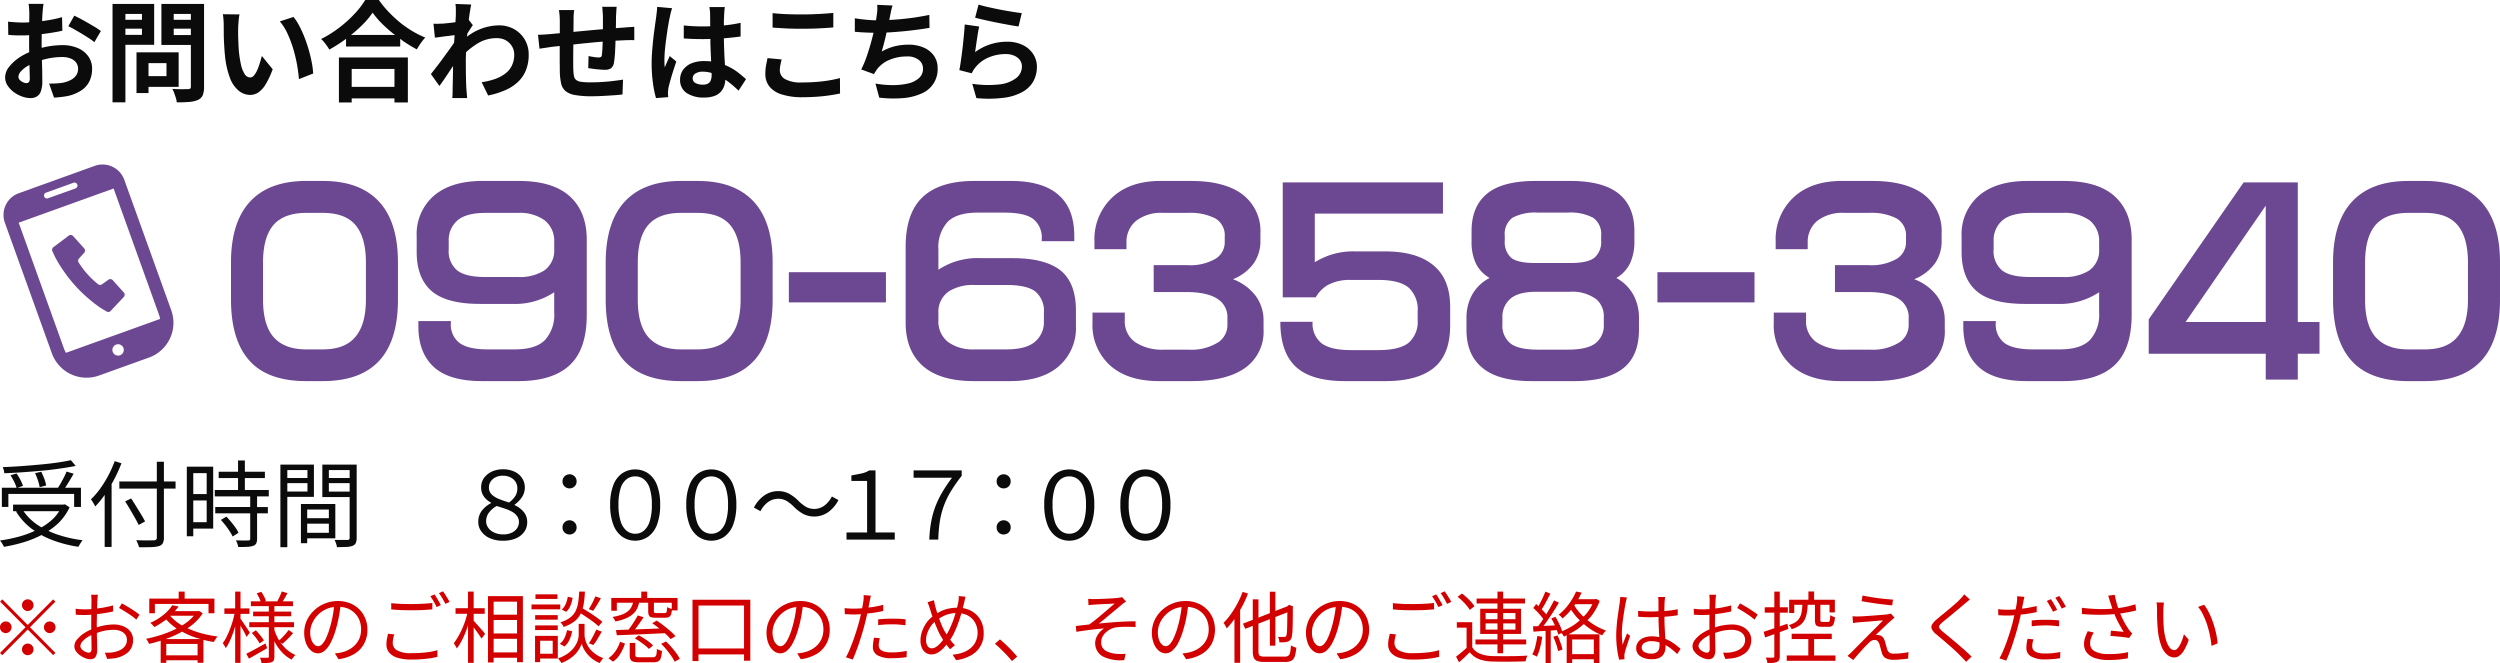
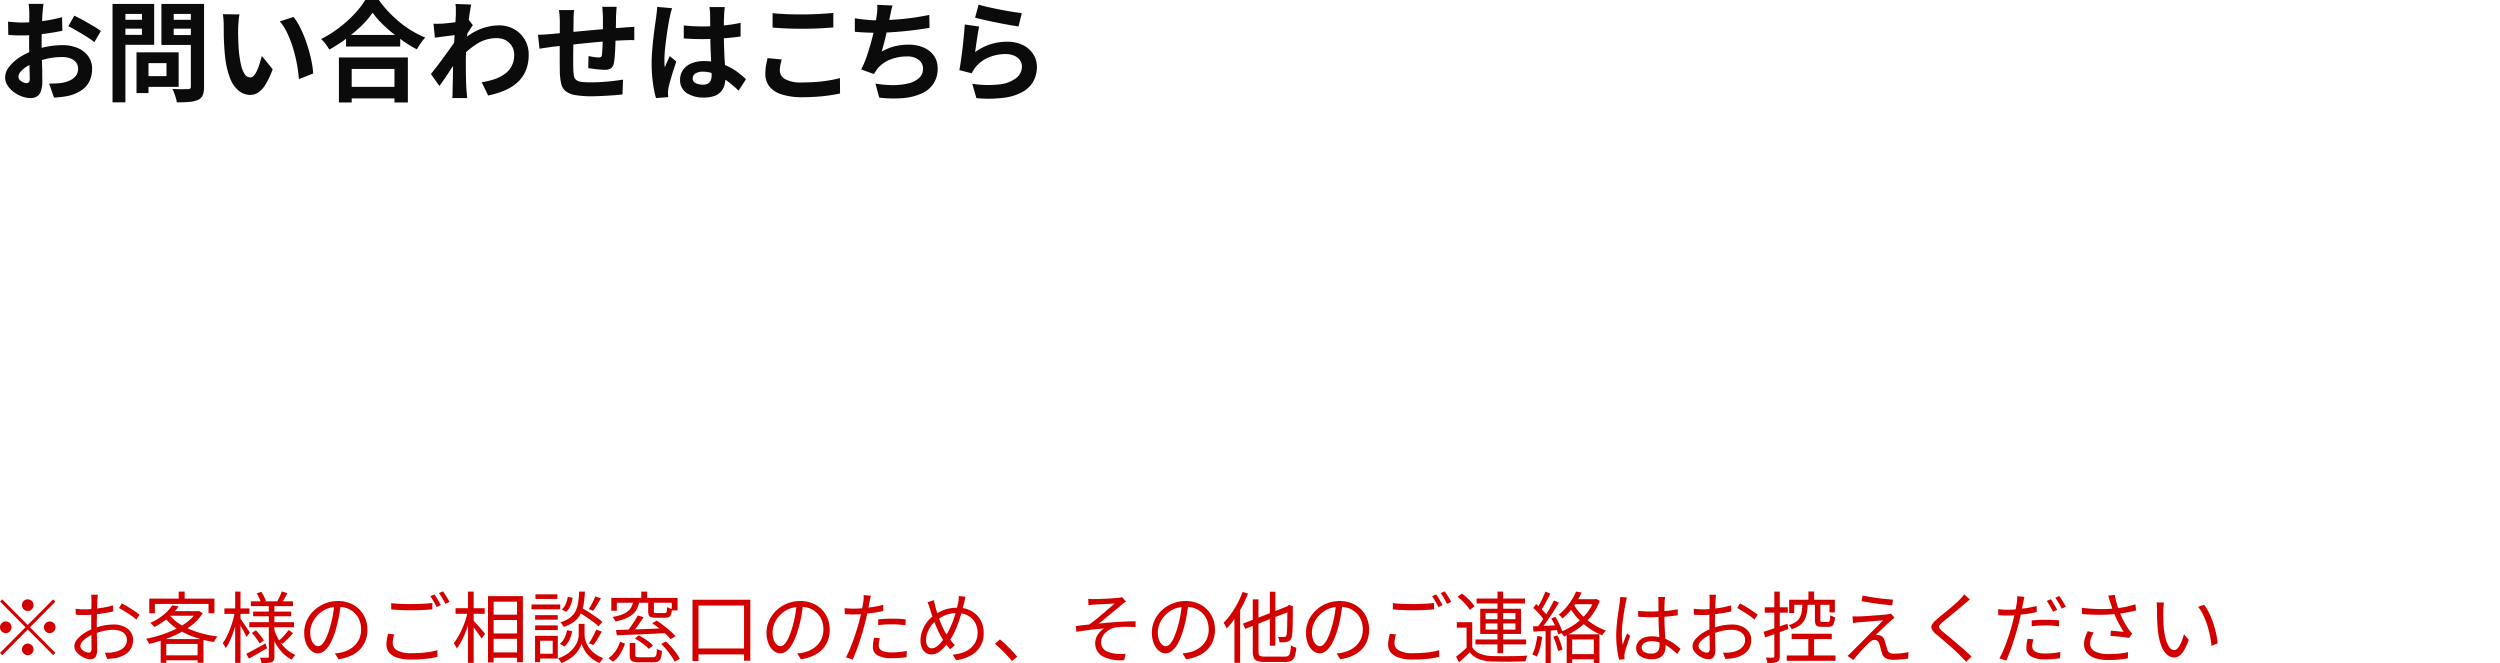
<svg xmlns="http://www.w3.org/2000/svg" id="common_contact_tel.svg" width="487" height="129.19" viewBox="0 0 487 129.19">
  <defs>
    <style>
      .cls-1 {
        fill: #6c4792;
      }

      .cls-1, .cls-2, .cls-3 {
        fill-rule: evenodd;
      }

      .cls-2 {
        fill: #0b0b0b;
      }

      .cls-3 {
        fill: #d30000;
      }
    </style>
  </defs>
-   <path id="_090-6358-3940" data-name="090-6358-3940" class="cls-1" d="M1081.88,1980.94h-3.24q-7.185,0-10.91,4-3.735,4.02-3.73,11.89v7.21q0,7.875,3.57,11.88c2.37,2.67,6.07,4.01,11.07,4.01h3.24q7.455,0,11.12-4.11,3.525-3.96,3.52-11.78v-7.21c0-5.29-1.24-9.25-3.73-11.91S1086.67,1980.94,1081.88,1980.94Zm8.4,23.1q0,5.04-2.21,7.45c-1.34,1.51-3.41,2.26-6.19,2.26h-3.24q-4.17,0-6.29-2.33c-1.4-1.56-2.11-4.02-2.11-7.38v-7.21q0-5.19,2.25-7.55,2.07-2.115,6.15-2.12h3.24q4.125,0,6.15,2.12,2.25,2.4,2.25,7.55v7.21Zm29.74-23.1h-7.04q-6.33,0-9.71,3.11a9.919,9.919,0,0,0-3.1,7.73v2.97q0,5.085,2.88,7.61,2.9,2.535,9.46,2.53h6.24a13.836,13.836,0,0,0,8.21-2.27v3.96a7.286,7.286,0,0,1-1.8,5.35c-1.21,1.22-3.17,1.82-5.89,1.82h-5.26q-3.75,0-5.47-1.23a4.471,4.471,0,0,1-1.71-3.91v-0.38h-6.33v0.99q0,5.19,3,7.95t9.39,2.76h7.08q6.705,0,10.02-3.12,3.315-3.105,3.31-9.8v-14.62q0-5.46-3.31-8.46T1120.02,1980.94Zm6.94,13.29a4.725,4.725,0,0,1-2.01,4.2,9.01,9.01,0,0,1-5.07,1.22h-6.38c-2.51,0-4.31-.42-5.42-1.27a4.869,4.869,0,0,1-1.67-4.15v-1.55a5.065,5.065,0,0,1,1.71-4.06c1.14-.97,2.97-1.46,5.47-1.46h6.33a8.217,8.217,0,0,1,5.19,1.46,5.074,5.074,0,0,1,1.85,4.24v1.37Zm27.91-13.29h-3.24q-7.17,0-10.91,4-3.72,4.02-3.73,11.89v7.21q0,7.875,3.57,11.88t11.07,4.01h3.24q7.47,0,11.12-4.11,3.525-3.96,3.52-11.78v-7.21c0-5.29-1.24-9.25-3.73-11.91S1159.66,1980.94,1154.87,1980.94Zm8.4,23.1q0,5.04-2.2,7.45c-1.35,1.51-3.41,2.26-6.2,2.26h-3.24c-2.78,0-4.88-.78-6.28-2.33s-2.11-4.02-2.11-7.38v-7.21q0-5.19,2.25-7.55,2.055-2.115,6.14-2.12h3.24q4.125,0,6.15,2.12,2.25,2.4,2.25,7.55v7.21Zm9.4,0.56h18.91v-5.89h-18.91v5.89Zm43.58-8.62h-6.24a13.729,13.729,0,0,0-8.21,2.26v-3.96a7.322,7.322,0,0,1,1.78-5.35q1.785-1.815,5.87-1.82h5.25q3.9,0,5.56,1.23a4.6,4.6,0,0,1,1.67,3.96v0.38h6.34v-0.99q0-5.235-2.91-7.88-3.06-2.865-9.44-2.87h-7.13q-6.7,0-10.04,3.13t-3.33,9.78v14.67c0,3.64,1.11,6.46,3.33,8.44s5.54,2.97,9.95,2.97h7.04q6.375,0,9.71-3.07a9.845,9.845,0,0,0,3.14-7.73v-2.97q0-5.145-2.76-7.59Q1222.815,1995.975,1216.25,1995.98Zm6.1,12.25a4.98,4.98,0,0,1-1.76,4.06q-1.755,1.455-5.51,1.46h-6.29a8.141,8.141,0,0,1-5.14-1.46,5.1,5.1,0,0,1-1.85-4.24v-1.37a4.828,4.828,0,0,1,2.06-4.25,8.881,8.881,0,0,1,5.03-1.22h6.28q3.855,0,5.52,1.27a4.958,4.958,0,0,1,1.66,4.2v1.55Zm36.83-8.15a9.2,9.2,0,0,0,4.03-3.07,7.6,7.6,0,0,0,1.32-4.48v-1.41a8.95,8.95,0,0,0-3.8-7.78q-3.48-2.4-9.72-2.4h-5.96q-5.955,0-9.4,3.23a11.151,11.151,0,0,0-3.45,8.55v1.51h6.24v-1.27a5.291,5.291,0,0,1,1.83-4.22,7.983,7.983,0,0,1,5.35-1.58h4.78a10.677,10.677,0,0,1,5.35,1.08,3.811,3.811,0,0,1,1.83,3.54v1.08a3.755,3.755,0,0,1-1.83,3.26,9.8,9.8,0,0,1-5.44,1.22h-6.57v5.24h6.33q4.32,0,6.34,1.5a4.158,4.158,0,0,1,1.69,3.59v1.22a4.056,4.056,0,0,1-1.74,3.45,9.81,9.81,0,0,1-5.86,1.46h-4.74a9.472,9.472,0,0,1-5.63-1.46,4.916,4.916,0,0,1-2.02-4.25v-1.51h-6.29v1.94a10.571,10.571,0,0,0,3.43,8.36q3.42,3.045,9.52,3.05h6.34c4.53,0,8.01-.85,10.41-2.55a8.631,8.631,0,0,0,3.62-7.54v-1.7a8.008,8.008,0,0,0-1.48-4.74A9.874,9.874,0,0,0,1259.18,2000.08Zm39.05-2.71q-3.255-2.715-9.5-2.71h-5.82a14,14,0,0,0-7.79,2.12v-9.48h24.97v-6.08h-31.21v22.39h6.43a6.376,6.376,0,0,1,2.35-2.4,8.935,8.935,0,0,1,4.41-.99h5.44q4.08,0,5.87,1.48a5.738,5.738,0,0,1,1.78,4.65V2008a5.411,5.411,0,0,1-1.78,4.48q-1.785,1.41-5.87,1.41h-5.4q-3.84,0-5.63-1.3a4.845,4.845,0,0,1-1.78-4.21h-6.29q0,6.12,3.19,8.91,3,2.64,9.43,2.64h7.84q6.285,0,9.46-2.6t3.16-8.29v-3.59C1301.49,2001.87,1300.41,1999.17,1298.23,1997.37Zm35.63,2.47a6.635,6.635,0,0,0,2.7-2.92,9.961,9.961,0,0,0,.82-4.2v-2.02q0-4.815-3.07-7.29t-9.46-2.47h-6.76c-4.25,0-7.39.82-9.4,2.47s-3.03,4.08-3.03,7.29v2.02a9.914,9.914,0,0,0,.82,4.25,6.686,6.686,0,0,0,2.7,2.87,8.117,8.117,0,0,0-3.43,3.3,9.275,9.275,0,0,0-1.08,4.43v2.36c0,3.14.96,5.55,2.87,7.21q3.09,2.79,9.8,2.79h8.36q6.705,0,9.85-2.79,2.715-2.445,2.72-7.21v-2.36a9.275,9.275,0,0,0-1.08-4.43A8.264,8.264,0,0,0,1333.86,1999.84Zm-21.73-8.2a3.9,3.9,0,0,1,1.51-3.54,9.356,9.356,0,0,1,4.97-.99h5.73a9.407,9.407,0,0,1,5.04,1.02,3.875,3.875,0,0,1,1.52,3.51v0.89a4.036,4.036,0,0,1-1.29,3.35c-0.86.69-2.38,1.04-4.57,1.04H1318c-2.25,0-3.79-.34-4.62-1.01a4.126,4.126,0,0,1-1.25-3.38v-0.89Zm19.29,17.21a4.36,4.36,0,0,1-1.64,3.72c-1.1.82-2.86,1.23-5.3,1.23h-5.96q-3.72,0-5.28-1.21a4.4,4.4,0,0,1-1.57-3.74v-1.32a4.567,4.567,0,0,1,1.57-3.66c1.04-.89,2.71-1.34,4.99-1.34h6.53a7.864,7.864,0,0,1,5.21,1.46,4.374,4.374,0,0,1,1.45,3.54v1.32Zm10.45-4.25h18.91v-5.89h-18.91v5.89Zm50.02-4.52a9.262,9.262,0,0,0,4.03-3.07,7.591,7.591,0,0,0,1.31-4.48v-1.41a8.927,8.927,0,0,0-3.8-7.78q-3.465-2.4-9.71-2.4h-5.96q-5.955,0-9.41,3.23a11.151,11.151,0,0,0-3.45,8.55v1.51h6.24v-1.27a5.291,5.291,0,0,1,1.83-4.22,8,8,0,0,1,5.35-1.58h4.79a10.677,10.677,0,0,1,5.35,1.08,3.811,3.811,0,0,1,1.83,3.54v1.08a3.755,3.755,0,0,1-1.83,3.26,9.827,9.827,0,0,1-5.44,1.22h-6.57v5.24h6.33q4.32,0,6.34,1.5a4.183,4.183,0,0,1,1.69,3.59v1.22a4.056,4.056,0,0,1-1.74,3.45,9.823,9.823,0,0,1-5.87,1.46h-4.74a9.514,9.514,0,0,1-5.63-1.46,4.933,4.933,0,0,1-2.01-4.25v-1.51h-6.29v1.94a10.6,10.6,0,0,0,3.42,8.36q3.435,3.045,9.53,3.05h6.33q6.81,0,10.42-2.55a8.624,8.624,0,0,0,3.61-7.54v-1.7a8.069,8.069,0,0,0-1.47-4.74A9.874,9.874,0,0,0,1391.89,2000.08Zm29.08-19.14h-7.04q-6.33,0-9.71,3.11a9.919,9.919,0,0,0-3.1,7.73v2.97q0,5.085,2.88,7.61t9.46,2.53h6.24a13.857,13.857,0,0,0,8.21-2.27v3.96a7.286,7.286,0,0,1-1.8,5.35c-1.21,1.22-3.17,1.82-5.89,1.82h-5.26q-3.75,0-5.47-1.23a4.471,4.471,0,0,1-1.71-3.91v-0.38h-6.33v0.99q0,5.19,3,7.95t9.38,2.76h7.09q6.7,0,10.02-3.12,3.3-3.105,3.31-9.8v-14.62c0-3.64-1.11-6.46-3.31-8.46S1425.41,1980.94,1420.97,1980.94Zm6.94,13.29a4.725,4.725,0,0,1-2.01,4.2,9.033,9.033,0,0,1-5.07,1.22h-6.38c-2.51,0-4.31-.42-5.43-1.27a4.892,4.892,0,0,1-1.66-4.15v-1.55a5.065,5.065,0,0,1,1.71-4.06c1.14-.97,2.97-1.46,5.47-1.46h6.33a8.236,8.236,0,0,1,5.19,1.46,5.1,5.1,0,0,1,1.85,4.24v1.37Zm38.7-13.01h-10.55l-18.49,26.68v6.7h22.8v5.04h6.24v-5.04h4.23v-6.18h-4.23v-27.2Zm-6.24,27.2h-15.62l15.62-22.67v22.67Zm41.9-23.5q-3.735-3.975-10.91-3.98h-3.24q-7.185,0-10.91,4-3.735,4.02-3.73,11.89v7.21q0,7.875,3.57,11.88t11.07,4.01h3.24q7.455,0,11.12-4.11,3.525-3.96,3.52-11.78v-7.21C1506,1991.54,1504.75,1987.58,1502.27,1984.92Zm-2.51,19.12q0,5.04-2.21,7.45c-1.34,1.51-3.41,2.26-6.19,2.26h-3.24q-4.17,0-6.29-2.33t-2.11-7.38v-7.21q0-5.19,2.25-7.55,2.07-2.115,6.15-2.12h3.24q4.125,0,6.14,2.12,2.265,2.4,2.26,7.55v7.21Z" transform="translate(-1019 -1945.69)" />
-   <path id="シェイプ_30_のコピー" data-name="シェイプ 30 のコピー" class="cls-1" d="M1033.61,2001.29a28.746,28.746,0,0,0,4.81,4.26c0.59,0.39,1.35.82,1.35,0.82a0.623,0.623,0,0,0,.79-0.11l2.56-2.73a0.643,0.643,0,0,0,0-.86l-2.16-2.4a0.62,0.62,0,0,0-.84-0.09l-1.24.89a0.635,0.635,0,0,1-.81-0.05,15.783,15.783,0,0,1-2.03-1.92,16.245,16.245,0,0,1-1.69-2.23,0.635,0.635,0,0,1,.03-0.81l1.02-1.13a0.63,0.63,0,0,0,0-.85l-2.16-2.41a0.633,0.633,0,0,0-.85-0.08l-2.99,2.25a0.636,0.636,0,0,0-.19.78s0.34,0.8.67,1.42A28.392,28.392,0,0,0,1033.61,2001.29Zm3.85-23.29-14.8,5.33a4.49,4.49,0,0,0-2.71,5.75l9.15,25.42a7.184,7.184,0,0,0,9.2,4.34l9.73-3.5a7.194,7.194,0,0,0,4.33-9.21l-9.15-25.42A4.5,4.5,0,0,0,1037.46,1978Zm4.92,36.9a1.11,1.11,0,1,1,.67-1.42A1.122,1.122,0,0,1,1042.38,2014.9Zm-14.43-31.68,5.37-1.93a0.579,0.579,0,0,1,.74.35,0.586,0.586,0,0,1-.35.75l-5.37,1.93a0.579,0.579,0,0,1-.74-0.35A0.59,0.59,0,0,1,1027.95,1983.22Zm3.53,30.43-8.84-24.58,18.49-6.66,8.84,24.58a5.093,5.093,0,0,1,.22.83l-18.34,6.6A4.969,4.969,0,0,1,1031.48,2013.65Z" transform="translate(-1019 -1945.69)" />
-   <path id="受付時間_" data-name="受付時間　８：００～１７：００" class="cls-2" d="M1019.84,2037.88c1.18-.05,2.39-0.11,3.64-0.2s2.5-.19,3.73-0.3,2.4-.26,3.51-0.42,2.12-.32,3.02-0.51l-0.93-1.12c-0.78.18-1.69,0.33-2.72,0.48s-2.14.27-3.33,0.38-2.41.21-3.63,0.3-2.43.15-3.59,0.2c0.06,0.16.12,0.35,0.19,0.58A3.039,3.039,0,0,1,1019.84,2037.88Zm8.59,11.23a13.017,13.017,0,0,0,1.98-1.55,10.859,10.859,0,0,0,2.15-3.04l-0.9-.59-0.25.05h-9.86v1.29h0.75l-0.17.07a12.276,12.276,0,0,0,2.97,3.3c0.22,0.16.44,0.31,0.66,0.47a19.819,19.819,0,0,1-2.87,1.06,30.1,30.1,0,0,1-3.89.81c0.08,0.1.18,0.22,0.28,0.37s0.19,0.3.28,0.46,0.16,0.29.21,0.4a30.277,30.277,0,0,0,4-.94,20.55,20.55,0,0,0,3.3-1.35,17.761,17.761,0,0,0,2.16.99,24.715,24.715,0,0,0,5.05,1.3,4.021,4.021,0,0,1,.24-0.44c0.09-.16.19-0.31,0.29-0.46a2.1,2.1,0,0,1,.3-0.38,24.857,24.857,0,0,1-5.01-1.14A15.731,15.731,0,0,1,1028.43,2049.11Zm-4.84-3.84h6.94a8.249,8.249,0,0,1-1.34,1.62,11.748,11.748,0,0,1-2.11,1.53c-0.35-.21-0.68-0.42-1.01-0.65A10.318,10.318,0,0,1,1023.59,2045.27Zm2.24-7.41a12.743,12.743,0,0,1,.56,1.42,9.479,9.479,0,0,1,.34,1.31l1.26-.33a6.663,6.663,0,0,0-.35-1.29q-0.285-.735-0.6-1.38Zm-5.2,4.05h12.81v2.53h1.33v-3.74h-3.1c0.08-.11.16-0.22,0.24-0.34,0.25-.38.5-0.78,0.74-1.19s0.48-.81.7-1.2l-1.39-.42a10.789,10.789,0,0,1-.52,1.15c-0.21.42-.44,0.83-0.66,1.22-0.17.29-.32,0.54-0.48,0.78h-7.89l1.07-.36a7.9,7.9,0,0,0-.51-1.18,10.163,10.163,0,0,0-.75-1.24l-1.17.35a14.441,14.441,0,0,1,.71,1.27,6.874,6.874,0,0,1,.47,1.16h-2.87v3.74h1.27v-2.53Zm26.63,5.35c-0.19-.37-0.44-0.82-0.75-1.33s-0.64-1.05-.98-1.6-0.67-1.06-.98-1.54l-1.17.57c0.31,0.49.64,1.02,0.97,1.59s0.65,1.11.95,1.64,0.53,0.98.71,1.37Zm3.67-11.63h-1.38v3.85h-7.3v1.39h7.3v9.51a0.553,0.553,0,0,1-.14.43,0.737,0.737,0,0,1-.46.14c-0.13,0-.37,0-0.71.01H1047c-0.47-.01-0.96-0.02-1.46-0.05,0.07,0.14.14,0.28,0.21,0.45a5.045,5.045,0,0,1,.2.49,4,4,0,0,1,.13.44c0.97,0.01,1.77,0,2.41-.02a6.178,6.178,0,0,0,1.47-.2,1.314,1.314,0,0,0,.74-0.54,2.254,2.254,0,0,0,.23-1.15v-9.51h2.27v-1.39h-2.27v-3.85Zm-8.27.31-1.31-.42a23.96,23.96,0,0,1-1.25,2.8,23.229,23.229,0,0,1-1.59,2.57,16.448,16.448,0,0,1-1.8,2.09,3.278,3.278,0,0,1,.31.42c0.1,0.17.21,0.34,0.31,0.52a3.546,3.546,0,0,1,.22.43,18.462,18.462,0,0,0,1.84-2.25v10.13h1.35v-12.26c0.17-.3.34-0.59,0.5-0.9A29.212,29.212,0,0,0,1042.66,2035.94Zm22.22,12.53c-0.26-.36-0.55-0.74-0.86-1.11s-0.62-.72-0.91-1.03l-1.08.64c0.3,0.33.6,0.69,0.9,1.07s0.57,0.77.81,1.14a6.013,6.013,0,0,1,.57,1.02l1.15-.72A6.508,6.508,0,0,0,1064.88,2048.47Zm1.82-9.65h3.9v-1.23h-3.9v-2.2h-1.33v2.2h-3.77v1.23h3.77v2.32h-4.53v1.25h6.9v2.07h-6.81v1.23h6.81v4.93a0.337,0.337,0,0,1-.08.27,0.419,0.419,0,0,1-.29.08c-0.15.01-.45,0.01-0.9,0.01l-1.51-.03a6.006,6.006,0,0,1,.28.65,3.706,3.706,0,0,1,.17.65c0.73,0,1.33-.01,1.8-0.04a3.7,3.7,0,0,0,1.13-.2,0.941,0.941,0,0,0,.57-0.47,1.971,1.971,0,0,0,.17-0.9v-4.95h2.1v-1.23h-2.1v-2.07h2.28v-1.25h-4.66v-2.32Zm-10.66-2.22h-0.65v13.56h1.26v-1.5h3.88V2036.6h-4.49Zm0.61,10.81v-4.23h2.61v4.23h-2.61Zm2.61-9.55v4.07h-2.61v-4.07h2.61Zm20.89,4.62v-6.29h-6.53v16.1h1.35v-9.81h5.18Zm-5.18-1.04v-1.63h3.92v1.63h-3.92Zm3.92-4.18v1.54h-3.92v-1.54h3.92Zm8.22-1.07h-5.32v6.33h5.32v7.91a0.465,0.465,0,0,1-.09.33,0.451,0.451,0,0,1-.32.11h-1.47c-0.34,0-.69,0-1.05-0.01,0.06,0.12.12,0.26,0.19,0.44s0.12,0.34.17,0.51,0.08,0.32.11,0.46c0.74,0,1.36-.02,1.86-0.04a3.54,3.54,0,0,0,1.18-.22,1.128,1.128,0,0,0,.62-0.55,2.486,2.486,0,0,0,.17-1.01v-14.26h-1.37Zm0,1.07v1.54h-4.05v-1.54h4.05Zm-4.05,4.19v-1.64h4.05v1.64h-4.05Zm1.26,9.11v-6.69h-6.7v7.63h1.22v-0.94h5.48Zm-5.48-1.08v-1.78h4.22v1.78h-4.22Zm4.22-4.53v1.69h-4.22v-1.69h4.22Zm36.18-.87V2044a5.476,5.476,0,0,0,1.5-1.56,3.5,3.5,0,0,0,.5-1.81,3.354,3.354,0,0,0-.53-1.79,3.513,3.513,0,0,0-1.47-1.26,5.151,5.151,0,0,0-2.28-.47,4.977,4.977,0,0,0-2.2.47,3.936,3.936,0,0,0-1.5,1.25,3.068,3.068,0,0,0-.53,1.82,2.953,2.953,0,0,0,.49,1.7,4.056,4.056,0,0,0,1.45,1.27v0.07a5.552,5.552,0,0,0-1.83,1.51,3.567,3.567,0,0,0-.67,2.17,3.1,3.1,0,0,0,.59,1.84,4.035,4.035,0,0,0,1.66,1.32,6.139,6.139,0,0,0,2.57.49,6.206,6.206,0,0,0,2.57-.48,3.823,3.823,0,0,0,1.6-1.31,3.134,3.134,0,0,0,.54-1.78,3.064,3.064,0,0,0-.62-1.96A5.007,5.007,0,0,0,1119.24,2044.08Zm-5-3.43a2.129,2.129,0,0,1,.34-1.16,2.544,2.544,0,0,1,.95-0.82,2.911,2.911,0,0,1,1.37-.31,3.238,3.238,0,0,1,1.6.35,2.51,2.51,0,0,1,.96.89,2.35,2.35,0,0,1,.32,1.18,2.917,2.917,0,0,1-.31,1.39,4.6,4.6,0,0,1-1.31,1.41c-0.68-.21-1.32-0.43-1.92-0.67a4.362,4.362,0,0,1-1.45-.89A1.838,1.838,0,0,1,1114.24,2040.65Zm5.49,7.93a2.517,2.517,0,0,1-1.04.88,3.718,3.718,0,0,1-1.64.33,4.037,4.037,0,0,1-1.76-.35,2.758,2.758,0,0,1-1.17-.93,2.155,2.155,0,0,1-.42-1.28,2.716,2.716,0,0,1,.52-1.64,4.738,4.738,0,0,1,1.53-1.33c0.61,0.18,1.18.37,1.71,0.55a7.407,7.407,0,0,1,1.38.62,2.823,2.823,0,0,1,.91.83,1.847,1.847,0,0,1,.34,1.13A2.108,2.108,0,0,1,1119.73,2048.58Zm10.22-1.54a1.364,1.364,0,0,0-.95.38,1.3,1.3,0,0,0-.42,1.02,1.284,1.284,0,0,0,.42,1,1.4,1.4,0,0,0,1.9,0,1.284,1.284,0,0,0,.42-1,1.3,1.3,0,0,0-.42-1.02A1.364,1.364,0,0,0,1129.95,2047.04Zm0-8.96a1.364,1.364,0,0,0-.95.38,1.27,1.27,0,0,0-.42,1,1.284,1.284,0,0,0,.42,1,1.4,1.4,0,0,0,1.9,0,1.284,1.284,0,0,0,.42-1,1.27,1.27,0,0,0-.42-1A1.364,1.364,0,0,0,1129.95,2038.08Zm15.32-.18a4.574,4.574,0,0,0-5.08,0,4.919,4.919,0,0,0-1.72,2.3,10.3,10.3,0,0,0-.61,3.82,10.633,10.633,0,0,0,.61,3.86,5.022,5.022,0,0,0,1.72,2.35,4.478,4.478,0,0,0,5.08,0,5.022,5.022,0,0,0,1.72-2.35,10.633,10.633,0,0,0,.61-3.86,10.3,10.3,0,0,0-.61-3.82A4.919,4.919,0,0,0,1145.27,2037.9Zm0.29,9.35a3.828,3.828,0,0,1-1.15,1.83,2.581,2.581,0,0,1-1.68.58,2.611,2.611,0,0,1-1.67-.58,3.838,3.838,0,0,1-1.16-1.83,10.373,10.373,0,0,1-.42-3.23,10.175,10.175,0,0,1,.42-3.22,3.552,3.552,0,0,1,1.16-1.76,2.7,2.7,0,0,1,1.67-.55,2.67,2.67,0,0,1,1.68.55,3.542,3.542,0,0,1,1.15,1.76,10.175,10.175,0,0,1,.42,3.22A10.373,10.373,0,0,1,1145.56,2047.25Zm14.55-9.35a4.591,4.591,0,0,0-5.09,0,4.919,4.919,0,0,0-1.72,2.3,10.3,10.3,0,0,0-.61,3.82,10.633,10.633,0,0,0,.61,3.86,5.022,5.022,0,0,0,1.72,2.35,4.494,4.494,0,0,0,5.09,0,5.022,5.022,0,0,0,1.72-2.35,10.852,10.852,0,0,0,.61-3.86,10.506,10.506,0,0,0-.61-3.82A4.919,4.919,0,0,0,1160.11,2037.9Zm0.29,9.35a3.983,3.983,0,0,1-1.15,1.83,2.723,2.723,0,0,1-3.36,0,3.838,3.838,0,0,1-1.16-1.83,10.373,10.373,0,0,1-.42-3.23,10.175,10.175,0,0,1,.42-3.22,3.552,3.552,0,0,1,1.16-1.76,2.841,2.841,0,0,1,3.36,0,3.679,3.679,0,0,1,1.15,1.76,10.175,10.175,0,0,1,.42,3.22A10.373,10.373,0,0,1,1160.4,2047.25Zm19.21-3.09a3.337,3.337,0,0,1-3.61.26,7.614,7.614,0,0,1-1.4-1.1,7.734,7.734,0,0,0-1.88-1.45,4.488,4.488,0,0,0-2.17-.51,4.668,4.668,0,0,0-2.63.82,6.434,6.434,0,0,0-2.06,2.39l1.28,0.7a4.985,4.985,0,0,1,1.44-1.75,3.385,3.385,0,0,1,3.62-.27,8.029,8.029,0,0,1,1.39,1.1,7.829,7.829,0,0,0,1.89,1.46,4.778,4.778,0,0,0,4.79-.31,6.55,6.55,0,0,0,2.06-2.4l-1.28-.69A5.076,5.076,0,0,1,1179.61,2044.16Zm9.94-6.83h-1.24a4.427,4.427,0,0,1-1.49.59c-0.57.12-1.22,0.25-1.97,0.38v1.07h3.06v10.04h-4.01v1.39h9.4v-1.39h-3.75v-12.08Zm7.42,1.43h7.48a30.036,30.036,0,0,0-1.87,2.77,19.079,19.079,0,0,0-1.33,2.73,16.782,16.782,0,0,0-.84,2.99,22.862,22.862,0,0,0-.38,3.55h1.75a27.471,27.471,0,0,1,.29-3.48,16.379,16.379,0,0,1,.76-3.01,16.191,16.191,0,0,1,1.37-2.86,30.486,30.486,0,0,1,2.14-3.07v-1.05h-9.37v1.43Zm17.54-.68a1.382,1.382,0,0,0-.95.38,1.263,1.263,0,0,0-.41,1,1.277,1.277,0,0,0,.41,1,1.371,1.371,0,0,0,.95.37,1.4,1.4,0,0,0,.96-0.37,1.311,1.311,0,0,0,.41-1,1.3,1.3,0,0,0-.41-1A1.406,1.406,0,0,0,1214.51,2038.08Zm0,8.96a1.382,1.382,0,0,0-.95.38,1.291,1.291,0,0,0-.41,1.02,1.277,1.277,0,0,0,.41,1,1.371,1.371,0,0,0,.95.37,1.4,1.4,0,0,0,.96-0.37,1.311,1.311,0,0,0,.41-1,1.325,1.325,0,0,0-.41-1.02A1.406,1.406,0,0,0,1214.51,2047.04Zm15.33-9.14a4.591,4.591,0,0,0-5.09,0,4.919,4.919,0,0,0-1.72,2.3,10.3,10.3,0,0,0-.61,3.82,10.633,10.633,0,0,0,.61,3.86,5.022,5.022,0,0,0,1.72,2.35,4.494,4.494,0,0,0,5.09,0,5.022,5.022,0,0,0,1.72-2.35,10.852,10.852,0,0,0,.61-3.86,10.506,10.506,0,0,0-.61-3.82A4.919,4.919,0,0,0,1229.84,2037.9Zm0.29,9.35a3.913,3.913,0,0,1-1.16,1.83,2.581,2.581,0,0,1-1.68.58,2.611,2.611,0,0,1-1.67-.58,3.838,3.838,0,0,1-1.16-1.83,10.373,10.373,0,0,1-.42-3.23,10.175,10.175,0,0,1,.42-3.22,3.552,3.552,0,0,1,1.16-1.76,2.7,2.7,0,0,1,1.67-.55,2.67,2.67,0,0,1,1.68.55,3.619,3.619,0,0,1,1.16,1.76,10.175,10.175,0,0,1,.42,3.22A10.373,10.373,0,0,1,1230.13,2047.25Zm16.26-7.05a4.919,4.919,0,0,0-1.72-2.3,4.591,4.591,0,0,0-5.09,0,4.9,4.9,0,0,0-1.71,2.3,10.282,10.282,0,0,0-.62,3.82,10.619,10.619,0,0,0,.62,3.86,5.007,5.007,0,0,0,1.71,2.35,4.494,4.494,0,0,0,5.09,0,5.022,5.022,0,0,0,1.72-2.35,10.633,10.633,0,0,0,.61-3.86A10.3,10.3,0,0,0,1246.39,2040.2Zm-1.43,7.05a3.9,3.9,0,0,1-1.15,1.83,2.619,2.619,0,0,1-1.68.58,2.592,2.592,0,0,1-1.67-.58,3.765,3.765,0,0,1-1.16-1.83,10.054,10.054,0,0,1-.43-3.23,9.863,9.863,0,0,1,.43-3.22,3.488,3.488,0,0,1,1.16-1.76,2.681,2.681,0,0,1,1.67-.55,2.71,2.71,0,0,1,1.68.55,3.609,3.609,0,0,1,1.15,1.76,10.175,10.175,0,0,1,.42,3.22A10.373,10.373,0,0,1,1244.96,2047.25Z" transform="translate(-1019 -1945.69)" />
  <path id="お問い合わせはこちら" class="cls-2" d="M1034.08,1955.02a7.61,7.61,0,0,0-2.93-.54,17.137,17.137,0,0,0-2.69.24c-0.45.08-.9,0.18-1.34,0.29-0.01-.26-0.01-0.52-0.01-0.76,0-.5.01-1.01,0.01-1.54,0-.12.01-0.25,0.01-0.38h0.03c0.7-.08,1.39-0.18,2.08-0.29s1.32-.23,1.91-0.37l-0.06-2.64c-0.53.16-1.13,0.3-1.78,0.43s-1.32.24-2.01,0.33c-0.03,0-.06.01-0.1,0.01a0.86,0.86,0,0,1,.01-0.16c0.02-.49.04-0.94,0.07-1.35,0.01-.18.03-0.39,0.05-0.63s0.05-.47.08-0.7,0.05-.41.06-0.52h-2.91a3.157,3.157,0,0,1,.08.54c0.02,0.25.04,0.49,0.05,0.74s0.02,0.44.02,0.59c0,0.24,0,.58-0.01,1,0,0.22,0,.47-0.01.73-0.43.02-.84,0.04-1.22,0.04s-0.8-.01-1.27-0.04-1.02-.06-1.63-0.13l0.04,2.57c0.36,0.04.77,0.07,1.22,0.09s1.02,0.02,1.72.02c0.33,0,.72-0.02,1.13-0.04-0.01.6-.01,1.19-0.01,1.78,0,0.51.01,1.02,0.02,1.53a12.5,12.5,0,0,0-1.88,1,8.421,8.421,0,0,0-2.04,1.86,3.311,3.311,0,0,0-.77,2.03,2.842,2.842,0,0,0,.47,1.59,4.967,4.967,0,0,0,1.22,1.29,6.411,6.411,0,0,0,1.61.86,5.019,5.019,0,0,0,1.62.31,2.5,2.5,0,0,0,1.22-.29,1.873,1.873,0,0,0,.81-1.01,5.733,5.733,0,0,0,.29-2.04c0-.32-0.01-0.75-0.01-1.32s-0.02-1.2-.04-1.88l-0.03-.87c0.42-.12.84-0.23,1.27-0.32a13.688,13.688,0,0,1,2.68-.27,4.434,4.434,0,0,1,1.62.27,2.51,2.51,0,0,1,1.09.79,1.975,1.975,0,0,1,.39,1.24,2.19,2.19,0,0,1-.4,1.31,2.985,2.985,0,0,1-1.1.9,5.954,5.954,0,0,1-1.56.51c-0.36.06-.76,0.09-1.21,0.12s-0.9.03-1.38,0.03l0.97,2.74c0.42-.03.87-0.07,1.34-0.12s0.94-.12,1.42-0.22a7.823,7.823,0,0,0,2.71-1.18,4.459,4.459,0,0,0,1.48-1.8,5.484,5.484,0,0,0,.46-2.27,4.057,4.057,0,0,0-.78-2.51A4.822,4.822,0,0,0,1034.08,1955.02Zm-9.47,6.68a0.689,0.689,0,0,1-.49.18,1.481,1.481,0,0,1-.45-0.09,2.86,2.86,0,0,1-.52-0.27,1.694,1.694,0,0,1-.41-0.39,0.85,0.85,0,0,1-.15-0.48,1.576,1.576,0,0,1,.42-0.98,5.047,5.047,0,0,1,1.15-.99c0.18-.12.38-0.22,0.58-0.33,0.01,0.34.02,0.68,0.02,0.99,0.03,0.72.04,1.27,0.04,1.65A1.023,1.023,0,0,1,1024.61,1961.7Zm10.66-12.03q-1.005-.555-1.8-0.93l-1.16,2.06c0.34,0.16.74,0.36,1.2,0.63s0.95,0.54,1.44.84,0.96,0.59,1.39.87a9.081,9.081,0,0,1,1.04.77l1.27-2.17a12.915,12.915,0,0,0-1.47-.97C1036.57,1950.41,1035.94,1950.04,1035.27,1949.67Zm18.53,12.94v-6.73h-8.21v7.94h2.34v-1.21h5.87Zm-2.37-4.62v2.53h-3.5v-2.53h3.5Zm4.75-11.53h-5.74v7.98h5.74v8.1a0.55,0.55,0,0,1-.11.39,0.574,0.574,0,0,1-.41.12c-0.14,0-.38.01-0.71,0.01s-0.7.01-1.12,0-0.85-.02-1.27-0.05a4.183,4.183,0,0,1,.38.82c0.11,0.32.22,0.63,0.32,0.95a3.65,3.65,0,0,1,.17.85c0.98,0,1.81-.03,2.48-0.09a5.056,5.056,0,0,0,1.68-.4,1.81,1.81,0,0,0,.91-0.92,4.322,4.322,0,0,0,.25-1.66v-16.1h-2.57Zm0,1.94v1.15h-3.34v-1.15h3.34Zm-3.34,4.12v-1.25h3.34v1.25h-3.34Zm-3.81,1.9v-7.96h-8.11v19.17h2.51v-11.21h5.6Zm-5.6-1.94v-1.21h3.22v1.21h-3.22Zm3.22-4.08v1.15h-3.22v-1.15h3.22Zm32.5,7.03c-0.24-.83-0.51-1.64-0.82-2.44a23.019,23.019,0,0,0-1.01-2.23,10.853,10.853,0,0,0-1.14-1.77l-2.67.87a10.041,10.041,0,0,1,1.5,2.39,21.668,21.668,0,0,1,1.11,2.93,29.443,29.443,0,0,1,.74,3.09c0.18,1.02.3,1.96,0.37,2.83l2.78-1.09a17.329,17.329,0,0,0-.28-2.16C1079.58,1957.06,1079.39,1956.26,1079.15,1955.43Zm-9.53,2.52a11.068,11.068,0,0,1-.5,1.37,4.286,4.286,0,0,1-.63,1.05,0.972,0.972,0,0,1-.71.41,1.3,1.3,0,0,1-1.11-.65,5.382,5.382,0,0,1-.72-1.82,21.407,21.407,0,0,1-.42-2.7c-0.04-.51-0.07-1.03-0.09-1.55s-0.04-1.02-.05-1.52,0-.97.01-1.44c0-.2.01-0.46,0.04-0.77s0.04-.63.08-0.96a6.6,6.6,0,0,1,.14-0.87l-3.25-.04a10.313,10.313,0,0,1,.13,1.11c0.03,0.41.04,0.76,0.04,1.06,0,0.43.01,0.96,0.01,1.62s0.03,1.34.07,2.06,0.08,1.41.15,2.06a17.042,17.042,0,0,0,1.01,4.57,5.825,5.825,0,0,0,1.74,2.47,3.547,3.547,0,0,0,2.16.77,2.885,2.885,0,0,0,1.6-.48,5.031,5.031,0,0,0,1.42-1.57,16.547,16.547,0,0,0,1.38-2.95l-2.11-2.59C1069.9,1957.01,1069.77,1957.46,1069.62,1957.95Zm27.29-7.89a24.074,24.074,0,0,1-2.22-2.07,18.715,18.715,0,0,1-1.9-2.32h-2.63a16.257,16.257,0,0,1-2.11,2.73,23.152,23.152,0,0,1-3,2.7,21.752,21.752,0,0,1-3.5,2.19,4.572,4.572,0,0,1,.6.63c0.2,0.24.39,0.5,0.57,0.75s0.32,0.48.43,0.68a29.1,29.1,0,0,0,3.26-2.1v1.51h10.55v-1.51c0.26,0.19.51,0.4,0.78,0.58a27.185,27.185,0,0,0,2.46,1.48c0.23-.4.48-0.8,0.76-1.2a9.02,9.02,0,0,1,.88-1.1,20.1,20.1,0,0,1-2.5-1.25A20.83,20.83,0,0,1,1096.91,1950.06Zm-9.54,2.44a23.94,23.94,0,0,0,2.04-1.79,16.854,16.854,0,0,0,2.18-2.55,16.326,16.326,0,0,0,1.64,1.95,26.619,26.619,0,0,0,2.12,1.93c0.19,0.17.41,0.3,0.61,0.46h-8.59Zm-2.35,13.15h2.49v-0.79h8.33v0.79h2.61v-8.77h-13.43v8.77Zm10.82-6.53v3.49h-8.33v-3.49h8.33Zm23.28-7.77a6.038,6.038,0,0,0-2.94-.72,10.335,10.335,0,0,0-3.61.72,10.527,10.527,0,0,0-2.59,1.48c0.01-.08.01-0.16,0.02-0.23,0.01-.13.02-0.25,0.04-0.37,0.05-.08.08-0.14,0.14-0.23,0.17-.26.33-0.52,0.49-0.77s0.31-.47.44-0.64l-0.79-1.02c0.07-.57.14-1.12,0.22-1.59,0.1-.62.18-1.09,0.25-1.41l-3.07-.11a6.451,6.451,0,0,1,.08.97v0.94c0,0.15-.01.41-0.03,0.8-0.01.25-.03,0.54-0.05,0.85-0.42.05-.83,0.11-1.24,0.15-0.47.05-.87,0.09-1.21,0.12-0.36.01-.68,0.02-0.95,0.03s-0.57,0-.88-0.01l0.28,2.72c0.35-.04.73-0.09,1.13-0.15s0.81-.11,1.21-0.16,0.78-.09,1.13-0.14c0.13-.02.25-0.04,0.37-0.05-0.04.5-.07,1-0.1,1.49-0.12.17-.24,0.36-0.39,0.56-0.31.44-.65,0.92-1.02,1.42s-0.73,1.01-1.1,1.51-0.74.98-1.09,1.43-0.66.84-.92,1.18l1.66,2.32c0.28-.39.6-0.83,0.95-1.34s0.71-1.05,1.07-1.6c0.22-.34.43-0.64,0.64-0.96-0.01.3-.01,0.59-0.02,0.85,0,0.67-.02,1.3-0.03,1.9s-0.03,1.24-.04,1.93c0,0.17,0,.42-0.01.74s-0.03.6-.05,0.84h2.9c-0.03-.24-0.06-0.53-0.08-0.87s-0.05-.59-0.07-0.77c-0.04-.67-0.07-1.31-0.08-1.94s-0.03-1.23-.03-1.83-0.01-1.18-.01-1.76c0-.56.02-1.15,0.04-1.76a14.476,14.476,0,0,1,2.23-1.7,7.037,7.037,0,0,1,3.73-1.05,3.8,3.8,0,0,1,1.43.25,3.253,3.253,0,0,1,1.77,1.75,3.23,3.23,0,0,1,.23,1.19,4.8,4.8,0,0,1-.47,2.18,4.187,4.187,0,0,1-1.31,1.56,7.348,7.348,0,0,1-2.01,1.05,14.9,14.9,0,0,1-2.55.61l1.26,2.58a16.2,16.2,0,0,0,3.44-1.08,8.348,8.348,0,0,0,2.46-1.65,6.357,6.357,0,0,0,1.49-2.27,7.952,7.952,0,0,0,.51-2.92,5.734,5.734,0,0,0-.78-3A5.625,5.625,0,0,0,1119.12,1951.35Zm21.41-.29c-0.47.03-1,.07-1.56,0.11,0.01-.3.01-0.61,0.02-0.94,0-.44.01-0.9,0.01-1.37,0.01-.19.03-0.41,0.04-0.66s0.03-.47.04-0.69,0.03-.38.04-0.5h-2.82a5.114,5.114,0,0,1,.07.58c0.01,0.24.03,0.48,0.05,0.73s0.03,0.47.03,0.65v2.41c-0.65.05-1.32,0.11-2.01,0.17-1.14.11-2.24,0.21-3.29,0.31-0.16.02-.29,0.03-0.44,0.04v-0.5c0.01-.64.02-1.15,0.02-1.54,0-.45,0-0.84.02-1.18a9.671,9.671,0,0,1,.1-1.03h-2.97c0.06,0.37.1,0.75,0.13,1.13s0.04,0.79.04,1.23v2.15c-0.69.06-1.23,0.11-1.6,0.15-0.53.04-1.03,0.08-1.49,0.11s-0.85.04-1.16,0.04l0.29,2.72,0.75-.12c0.32-.04.64-0.09,0.96-0.14s0.6-.09.82-0.12c0.36-.04.84-0.09,1.41-0.15v1.95c0,0.64,0,1.23.01,1.75s0.01,0.94.01,1.26a12.623,12.623,0,0,0,.25,2.31,2.668,2.668,0,0,0,.85,1.49,3.875,3.875,0,0,0,1.85.79,17.582,17.582,0,0,0,3.26.24c0.68,0,1.38-.02,2.13-0.06s1.46-.08,2.15-0.13,1.26-.1,1.72-0.16l0.11-2.89c-0.54.09-1.16,0.17-1.88,0.26s-1.46.15-2.23,0.2-1.5.07-2.19,0.07a13.084,13.084,0,0,1-1.86-.1,1.9,1.9,0,0,1-1-.39,1.285,1.285,0,0,1-.41-0.77,9.642,9.642,0,0,1-.12-1.29c-0.01-.35-0.02-0.84-0.02-1.45s0.01-1.28.01-2.03c0.01-.44.01-0.89,0.02-1.34,0.82-.09,1.68-0.19,2.57-0.27,0.93-.1,1.85-0.18,2.75-0.26l0.4-.03a1.62,1.62,0,0,0-.01.22q-0.03.735-.06,1.35c-0.03.41-.06,0.75-0.1,1.02a0.464,0.464,0,0,1-.18.4,0.952,0.952,0,0,1-.47.09,5.958,5.958,0,0,1-.88-0.08c-0.38-.06-0.74-0.12-1.06-0.19l-0.06,2.36c0.25,0.03.58,0.07,0.98,0.13s0.8,0.1,1.22.13,0.74,0.06.98,0.06a2.227,2.227,0,0,0,1.24-.29,1.682,1.682,0,0,0,.59-1.12c0.07-.37.12-0.84,0.17-1.42s0.07-1.21.1-1.9c0.02-.32.02-0.63,0.03-0.94,0.62-.04,1.18-0.06,1.63-0.08q0.285-.015.69-0.03c0.27-.01.54-0.01,0.79-0.01s0.43,0.01.55,0.02v-2.61c-0.31.02-.65,0.05-1.03,0.07S1140.83,1951.03,1140.53,1951.06Zm20.57,7.7a7.847,7.847,0,0,0-.88-0.4c-0.02-.37-0.04-0.76-0.07-1.17-0.04-.71-0.07-1.49-0.1-2.34-0.02-.54-0.03-1.11-0.04-1.7,1.16-.09,2.25-0.21,3.26-0.35v-2.66a26.951,26.951,0,0,1-3.26.5c0-.48,0-0.9.02-1.29s0.03-.68.04-0.91,0.03-.48.05-0.72,0.05-.47.08-0.66h-3.01c0.04,0.21.07,0.46,0.1,0.74a6.306,6.306,0,0,1,.04.66c0,0.33.01,0.82,0.01,1.48,0.01,0.27.01,0.57,0.01,0.87q-0.735.03-1.47,0.03c-0.63,0-1.25-.02-1.86-0.05s-1.22-.08-1.82-0.14v2.53c0.61,0.04,1.23.08,1.84,0.1s1.22,0.03,1.84.03q0.75,0,1.5-.03c0,0.41,0,.8.02,1.21,0.02,0.8.06,1.57,0.09,2.31,0.02,0.3.03,0.58,0.04,0.86a12.132,12.132,0,0,0-1.38-.07,6.275,6.275,0,0,0-2.48.45,3.742,3.742,0,0,0-1.62,1.28,3.253,3.253,0,0,0-.57,1.9,2.978,2.978,0,0,0,1.26,2.58,5.969,5.969,0,0,0,3.46.89,5.665,5.665,0,0,0,1.92-.29,3.111,3.111,0,0,0,1.28-.82,3.262,3.262,0,0,0,.7-1.23,5.031,5.031,0,0,0,.2-1.13c0.07,0.05.15,0.09,0.23,0.15a22.027,22.027,0,0,1,2.34,1.98l1.45-2.23c-0.42-.39-0.89-0.79-1.42-1.21A11.136,11.136,0,0,0,1161.1,1958.76Zm-3.63,2.54a1.181,1.181,0,0,1-.54.66,2,2,0,0,1-1.03.22,2.945,2.945,0,0,1-1.39-.3,0.986,0.986,0,0,1-.57-0.93,1.08,1.08,0,0,1,.56-0.96,2.694,2.694,0,0,1,1.44-.34,5.951,5.951,0,0,1,1.68.26c0,0.11.01,0.24,0.01,0.33A3,3,0,0,1,1157.47,1961.3Zm-8.33-3.97c-0.11.24-.22,0.48-0.32,0.72s-0.21.49-.31,0.75a5.036,5.036,0,0,1-.07-0.69c-0.01-.25-0.01-0.48-0.01-0.69q0-.645.06-1.53c0.04-.58.11-1.21,0.19-1.87s0.17-1.3.26-1.93,0.18-1.2.27-1.7,0.16-.91.23-1.21c0.03-.12.07-0.31,0.12-0.55a7.221,7.221,0,0,1,.18-0.74q0.12-.39.18-0.6l-2.9-.26c-0.02.35-.04,0.7-0.09,1.08s-0.08.71-.12,1.01c-0.06.41-.14,0.95-0.23,1.63s-0.2,1.41-.29,2.22-0.17,1.65-.24,2.52-0.11,1.71-.11,2.5a27.306,27.306,0,0,0,.26,3.92,20.422,20.422,0,0,0,.59,2.89l2.38-.19c-0.02-.15-0.03-0.3-0.04-0.46s-0.01-.3-0.01-0.42a3.293,3.293,0,0,1,.04-0.49c0.02-.19.04-0.37,0.07-0.51,0.08-.38.21-0.85,0.37-1.42s0.34-1.17.54-1.81l0.6-1.83-1.28-1.06C1149.36,1956.85,1149.26,1957.09,1149.14,1957.33Zm26.11-6.04q1.005,0,2.13-.03c0.76-.02,1.48-0.06,2.17-0.1s1.29-.08,1.78-0.13v-2.83q-0.8.09-1.83,0.15c-0.69.05-1.4,0.08-2.14,0.11s-1.45.04-2.13,0.04q-1.665,0-3.12-.06c-0.97-.04-1.84-0.11-2.61-0.19v2.81c0.86,0.07,1.76.12,2.7,0.17S1174.15,1951.29,1175.25,1951.29Zm5.25,10.06q-1.185.2-2.52,0.3c-0.88.07-1.8,0.1-2.75,0.1a6.293,6.293,0,0,1-3.3-.65,1.955,1.955,0,0,1-1.02-1.69,5.531,5.531,0,0,1,.11-1.06c0.07-.35.15-0.71,0.25-1.08l-2.76-.26c-0.08.4-.17,0.85-0.27,1.36a8.887,8.887,0,0,0-.15,1.7,3.882,3.882,0,0,0,.8,2.48,4.863,4.863,0,0,0,2.42,1.54,12.857,12.857,0,0,0,4.02.54c0.98,0,1.91-.04,2.79-0.1s1.7-.15,2.45-0.26,1.45-.23,2.07-0.37l-0.02-3A20.987,20.987,0,0,1,1180.5,1961.35Zm18.46-6.38a7.233,7.233,0,0,0-2.98-.58,11.492,11.492,0,0,0-2.67.31,10.416,10.416,0,0,0-2.55,1.03c0.11-.39.23-0.83,0.36-1.3s0.25-.96.37-1.46c0.07-.32.14-0.63,0.21-0.95,0.23-.01.45-0.01,0.68-0.03,0.9-.06,1.81-0.13,2.74-0.22s1.81-.2,2.66-0.31,1.61-.23,2.29-0.34l-0.04-2.53c-0.88.18-1.76,0.34-2.67,0.48s-1.8.24-2.7,0.33q-1.275.12-2.43,0.18c0.05-.23.09-0.45,0.13-0.65,0.07-.36.15-0.71,0.22-1.08s0.18-.72.29-1.09l-2.99-.13a8.261,8.261,0,0,1,.02.99,9.991,9.991,0,0,1-.13,1.16c-0.03.25-.07,0.54-0.13,0.86-0.6,0-1.23-.04-1.93-0.11-0.79-.07-1.52-0.17-2.19-0.28v2.63c0.63,0.06,1.32.11,2.05,0.14,0.51,0.03,1.04.04,1.59,0.05-0.12.51-.25,1.03-0.4,1.58-0.26.99-.57,1.98-0.9,2.96a18.984,18.984,0,0,1-1.1,2.61l2.49,0.9c0.11-.19.21-0.35,0.3-0.49s0.19-.29.29-0.45a6,6,0,0,1,2.47-1.85,8.562,8.562,0,0,1,3.36-.64,3.466,3.466,0,0,1,2.33.69,2.09,2.09,0,0,1,.8,1.65,2.39,2.39,0,0,1-.79,1.88,4.755,4.755,0,0,1-2.11,1.04,12.965,12.965,0,0,1-2.98.32,19.735,19.735,0,0,1-3.38-.3l0.74,2.74a23.606,23.606,0,0,0,4.64.09,10.792,10.792,0,0,0,3.6-.9,5.076,5.076,0,0,0,3.13-4.95,4.11,4.11,0,0,0-.71-2.39A4.639,4.639,0,0,0,1198.96,1954.97Zm13.06-5.12c0.65,0.14,1.31.27,1.97,0.4s1.3,0.24,1.9.35,1.1,0.19,1.52.24l0.63-2.59c-0.46-.06-1.06-0.14-1.8-0.26s-1.51-.25-2.34-0.41-1.62-.33-2.38-0.5-1.39-.34-1.9-0.49l-0.67,2.55c0.34,0.09.77,0.19,1.31,0.32S1211.38,1949.72,1212.02,1949.85Zm8.29,6.44a5.036,5.036,0,0,0-1.99-1.79,6.8,6.8,0,0,0-3.16-.68,10.641,10.641,0,0,0-3.21.49,10.519,10.519,0,0,0-3,1.53c0.04-.3.1-0.67,0.16-1.11s0.13-.9.2-1.38,0.14-.94.22-1.39,0.15-.81.22-1.1l-2.82-.4c-0.03.52-.07,1.11-0.13,1.74s-0.12,1.29-.19,1.94-0.14,1.3-.23,1.95-0.17,1.24-.25,1.8-0.17,1.05-.25,1.46l2.42,0.62a5.862,5.862,0,0,1,.32-0.61,6.132,6.132,0,0,1,.46-0.63,6.548,6.548,0,0,1,2.53-1.86,8.582,8.582,0,0,1,3.32-.65,4.177,4.177,0,0,1,1.62.31,2.716,2.716,0,0,1,1.12.85,2.094,2.094,0,0,1,.4,1.25,2.829,2.829,0,0,1-1.11,2.26,6.459,6.459,0,0,1-3.25,1.24,20.14,20.14,0,0,1-5.31-.12l0.8,2.79a23.614,23.614,0,0,0,5.54-.09,9.716,9.716,0,0,0,3.64-1.23,5.284,5.284,0,0,0,2-2.11,5.9,5.9,0,0,0,.61-2.68A4.541,4.541,0,0,0,1220.31,1956.29Z" transform="translate(-1019 -1945.69)" />
  <path id="_お客様のご相談窓口のため_その他のご連絡はお控えください" data-name="※お客様のご相談窓口のため、その他のご連絡はお控えください" class="cls-3" d="M1028.68,2066.75a1.073,1.073,0,0,0-.79.33,1.135,1.135,0,0,0,0,1.6,1.082,1.082,0,0,0,.79.34A1.135,1.135,0,0,0,1028.68,2066.75Zm-7.76,1.93a1.135,1.135,0,0,0,0-1.6,1.073,1.073,0,0,0-.79-0.33,1.135,1.135,0,0,0,0,2.27A1.082,1.082,0,0,0,1020.92,2068.68Zm8.87-5.79-0.43-.44-4.96,4.99-4.95-4.99-0.43.44,4.95,4.99-4.97,5.01,0.44,0.43,4.96-5,4.96,4.99,0.43-.44-4.95-4.99Zm-5.39,8.17a1.073,1.073,0,0,0-.79.33,1.135,1.135,0,0,0,0,1.6,1.073,1.073,0,0,0,.79.33A1.13,1.13,0,1,0,1024.4,2071.06Zm0-6.35a1.066,1.066,0,0,0,.8-0.34,1.079,1.079,0,0,0,.33-0.8,1.127,1.127,0,0,0-1.13-1.13,1.073,1.073,0,0,0-.79.33,1.1,1.1,0,0,0-.33.8,1.079,1.079,0,0,0,.33.8A1.045,1.045,0,0,0,1024.4,2064.71Zm18.7,3.01a4.6,4.6,0,0,0-1.94-.38,11.13,11.13,0,0,0-1.96.2,12.622,12.622,0,0,0-1.34.36c-0.01-.18-0.01-0.36-0.01-0.53,0-.4.01-0.82,0.02-1.28,0-.26.01-0.51,0.02-0.77,0.13-.01.24-0.02,0.38-0.04,0.49-.06.98-0.13,1.46-0.22s0.92-.17,1.31-0.26l-0.03-1.18c-0.37.11-.79,0.21-1.26,0.31s-0.94.18-1.43,0.24c-0.14.02-.27,0.03-0.41,0.05,0.01-.25.02-0.5,0.03-0.72,0.01-.38.02-0.68,0.03-0.91q0.015-.165.03-0.36c0.01-.13.02-0.26,0.03-0.37a2.236,2.236,0,0,1,.05-0.31h-1.34a1.822,1.822,0,0,1,.05.31c0.01,0.14.02,0.27,0.02,0.41s0.01,0.25.01,0.35c0,0.15,0,.4-0.01.76,0,0.28-.01.6-0.01,0.96-0.42.03-.81,0.05-1.15,0.05-0.28,0-.57-0.01-0.87-0.02s-0.64-.05-1.05-0.1l0.03,1.15c0.26,0.03.53,0.05,0.83,0.06s0.66,0.01,1.09.01c0.31,0,.68-0.02,1.11-0.05-0.01.2-.01,0.39-0.01,0.6,0,0.49-.01.96-0.01,1.39,0,0.28.01,0.58,0.01,0.87a9.361,9.361,0,0,0-1.43.76,6.17,6.17,0,0,0-1.35,1.21,2.139,2.139,0,0,0-.51,1.33,1.631,1.631,0,0,0,.31.95,3.2,3.2,0,0,0,.8.8,4.5,4.5,0,0,0,1.03.56,2.948,2.948,0,0,0,.98.2,1.422,1.422,0,0,0,.7-0.17,1.166,1.166,0,0,0,.45-0.59,2.985,2.985,0,0,0,.17-1.1c0-.23,0-0.54-0.01-0.93s-0.01-.81-0.03-1.27c-0.01-.35-0.02-0.71-0.02-1.06a11.789,11.789,0,0,1,1.33-.4,8.939,8.939,0,0,1,1.94-.21,3.637,3.637,0,0,1,1.31.23,2.133,2.133,0,0,1,.93.66,1.729,1.729,0,0,1,.34,1.09,2,2,0,0,1-.35,1.17,2.6,2.6,0,0,1-.93.77,4.429,4.429,0,0,1-1.24.42,4.924,4.924,0,0,1-.88.11c-0.3.01-.6,0.01-0.88,0l0.43,1.22c0.26-.02.55-0.04,0.87-0.07a6.74,6.74,0,0,0,.99-0.14,5.336,5.336,0,0,0,1.74-.73,3.173,3.173,0,0,0,1.09-1.16,3.43,3.43,0,0,0,.36-1.6,2.62,2.62,0,0,0-.48-1.58A3.217,3.217,0,0,0,1043.1,2067.72Zm-6.41,4.92a0.459,0.459,0,0,1-.4.19,1.7,1.7,0,0,1-.49-0.1,2.311,2.311,0,0,1-.54-0.28,1.72,1.72,0,0,1-.43-0.42,0.77,0.77,0,0,1-.17-0.49,1.318,1.318,0,0,1,.35-0.83,4.206,4.206,0,0,1,.95-0.84,7.367,7.367,0,0,1,.83-0.46c0.01,0.52.02,1.01,0.03,1.46,0.01,0.52.01,0.92,0.01,1.21A0.856,0.856,0,0,1,1036.69,2072.64Zm7.24-8.73c-0.44-.26-0.84-0.49-1.2-0.68l-0.54.9c0.24,0.13.52,0.29,0.83,0.48s0.62,0.38.94,0.59,0.62,0.41.9,0.62a6.511,6.511,0,0,1,.69.58l0.62-.97a10.838,10.838,0,0,0-.97-0.71C1044.8,2064.45,1044.37,2064.18,1043.93,2063.91Zm11.61,4.16c0.36-.25.71-0.5,1.04-0.77a9.2,9.2,0,0,0,1.91-2.15l-0.76-.47-0.2.06h-4.47a9.889,9.889,0,0,0,.72-0.91l-1.22-.23a7.822,7.822,0,0,1-1.64,1.8,10.819,10.819,0,0,1-2.65,1.62c0.08,0.06.17,0.14,0.27,0.23a3.833,3.833,0,0,1,.28.29c0.08,0.11.16,0.21,0.22,0.3a14.222,14.222,0,0,0,2.34-1.48,10.777,10.777,0,0,0,2.02,1.76l-0.21.12a21.821,21.821,0,0,1-2.82,1.13,23.073,23.073,0,0,1-2.91.75,3.057,3.057,0,0,1,.32.48,2.887,2.887,0,0,1,.24.52c0.75-.17,1.51-0.38,2.28-0.62v4.32h1.09v-0.51h6.1v0.5h1.14v-4.47c0.66,0.16,1.33.31,2.02,0.41q0.09-.165.21-0.36c0.08-.13.17-0.26,0.26-0.38a3.517,3.517,0,0,1,.25-0.33,23.311,23.311,0,0,1-3.82-.82A17.524,17.524,0,0,1,1055.54,2068.07Zm-1.25-.64a8.769,8.769,0,0,1-2.13-1.77l0.03-.03h4.57a8.255,8.255,0,0,1-1.16,1.12,11.616,11.616,0,0,1-1.12.77C1054.42,2067.49,1054.35,2067.46,1054.29,2067.43Zm-2.9,5.92v-2.22h6.1v2.22h-6.1Zm-0.13-3.17a20.983,20.983,0,0,0,2.74-1.19c0.16-.08.31-0.18,0.46-0.26a15.692,15.692,0,0,0,2.35,1.06c0.42,0.15.86,0.27,1.29,0.39h-6.84Zm-2.09-6.85h10.45v1.82h1.15v-2.85h-5.8v-1.37h-1.16v1.37h-5.73v2.85h1.09v-1.82Zm24.44,7.45,0.42,0.32c0.31-.27.65-0.59,1.03-0.96s0.71-.74,1.03-1.11l-0.86-.62c-0.15.21-.34,0.45-0.56,0.71s-0.46.52-.7,0.77c-0.21.21-.4,0.39-0.59,0.55l-0.03-.03a10.529,10.529,0,0,1-.9-1.99v-0.55h3.82v-0.97h-3.82v-1.16h3.27v-0.91h-3.27v-1.06h3.62v-0.94h-2c0.12-.18.24-0.38,0.37-0.6,0.2-.33.38-0.67,0.56-1l-1.11-.32a8.773,8.773,0,0,1-.39.95c-0.17.37-.33,0.68-0.48,0.94l0.1,0.03h-2.58l0.26-.1a4.184,4.184,0,0,0-.37-0.86c-0.17-.32-0.35-0.62-0.53-0.9l-0.9.31a8.086,8.086,0,0,1,.51.93,4.73,4.73,0,0,1,.25.62h-1.89v0.94h3.5v1.06h-3.06v0.91h3.06v1.16h-3.81v0.97h3.81v5.7a0.265,0.265,0,0,1-.04.18,0.29,0.29,0,0,1-.2.07h-0.58c-0.29,0-.6,0-0.93-0.01a2.337,2.337,0,0,1,.21.52,3.6,3.6,0,0,1,.12.54c0.46,0,.86-0.02,1.2-0.04a2.957,2.957,0,0,0,.81-0.16,0.8,0.8,0,0,0,.39-0.4,1.97,1.97,0,0,0,.1-0.72v-2.96c0.05,0.09.09,0.19,0.14,0.29a9.042,9.042,0,0,0,1.42,1.95,7.116,7.116,0,0,0,1.8,1.36c0.06-.1.14-0.21,0.22-0.32l0.27-.33a3.184,3.184,0,0,1,.25-0.26,6.374,6.374,0,0,1-1.8-1.16A7.762,7.762,0,0,1,1073.61,2070.78Zm-5.95-1.86a6.515,6.515,0,0,0-.35-0.55c-0.17-.27-0.36-0.55-0.57-0.85s-0.39-.59-0.57-0.85c-0.14-.2-0.24-0.34-0.32-0.45v-0.95h1.74v-1.06h-1.74v-3.28h-1.04v3.28h-2.1v1.06h1.97c-0.09.4-.18,0.81-0.3,1.24-0.17.58-.36,1.15-0.57,1.7a16.019,16.019,0,0,1-.68,1.55,8.93,8.93,0,0,1-.73,1.22c0.09,0.13.19,0.29,0.31,0.48a2.189,2.189,0,0,1,.26.5,9.032,9.032,0,0,0,.78-1.37c0.25-.54.48-1.12,0.7-1.74,0.14-.38.25-0.77,0.36-1.16v7.13h1.04v-7.25c0.1,0.18.21,0.35,0.32,0.55,0.19,0.33.36,0.63,0.51,0.93a7.469,7.469,0,0,1,.35.72Zm1.91,2.11,0.83-.58a6.52,6.52,0,0,0-.68-0.97c-0.3-.37-0.59-0.71-0.88-1.01l-0.79.52a10.429,10.429,0,0,1,.87,1.03A8.641,8.641,0,0,1,1069.57,2071.03Zm1.16,0c-0.69.38-1.37,0.75-2.04,1.12s-1.24.66-1.72,0.89l0.53,0.95c0.52-.29,1.09-0.62,1.7-0.97s1.23-.7,1.83-1.06Zm18.28-6.62a5.3,5.3,0,0,0-1.81-1.2,6.23,6.23,0,0,0-2.38-.44,6.736,6.736,0,0,0-4.66,1.85,6.406,6.406,0,0,0-1.4,1.96,5.686,5.686,0,0,0-.5,2.34,5.482,5.482,0,0,0,.39,2.16,3.451,3.451,0,0,0,1.01,1.4,2.036,2.036,0,0,0,1.27.48,1.993,1.993,0,0,0,1.32-.53,4.985,4.985,0,0,0,1.18-1.57,13.754,13.754,0,0,0,1-2.6,22.567,22.567,0,0,0,.59-2.49c0.12-.65.21-1.25,0.29-1.85a4.838,4.838,0,0,1,1.42.3,4.192,4.192,0,0,1,1.42.96,3.989,3.989,0,0,1,.89,1.39,4.859,4.859,0,0,1,.3,1.72,4.551,4.551,0,0,1-.32,1.75,4.282,4.282,0,0,1-.87,1.31,4.739,4.739,0,0,1-1.22.91,5.794,5.794,0,0,1-1.4.52c-0.18.04-.38,0.08-0.6,0.11s-0.45.06-.69,0.09l0.7,1.12a8.07,8.07,0,0,0,3.04-1,5.179,5.179,0,0,0,1.92-1.97,5.62,5.62,0,0,0,.67-2.79,5.539,5.539,0,0,0-.41-2.16A5.356,5.356,0,0,0,1089.01,2064.41Zm-5.76,3.59a14.444,14.444,0,0,1-.77,2.07,4.127,4.127,0,0,1-.77,1.15,1.1,1.1,0,0,1-.73.35,1.084,1.084,0,0,1-.7-0.29,2.276,2.276,0,0,1-.6-0.9,4.411,4.411,0,0,1,.13-3.26,5.427,5.427,0,0,1,2.77-2.79,4.8,4.8,0,0,1,1.49-.38c-0.07.57-.15,1.15-0.26,1.74A23,23,0,0,1,1083.25,2068Zm22.5-6.45c-0.16-.25-0.31-0.48-0.45-0.67l-0.8.35a9.308,9.308,0,0,1,.67,1.01c0.22,0.38.42,0.74,0.58,1.08l0.82-.37a6.482,6.482,0,0,0-.36-0.65C1106.06,2062.05,1105.91,2061.8,1105.75,2061.55Zm-1.69.58c-0.15-.25-0.29-0.46-0.42-0.64l-0.81.34a12.282,12.282,0,0,1,.66,1.05c0.23,0.4.42,0.76,0.57,1.07l0.81-.38c-0.1-.2-0.22-0.43-0.36-0.68S1104.21,2062.38,1104.06,2062.13Zm-4.87,2.44c0.46,0,.93-0.01,1.43-0.02s0.97-.04,1.42-0.07,0.84-.06,1.18-0.09v-1.24c-0.36.04-.76,0.08-1.2,0.11s-0.92.05-1.4,0.07-0.97.03-1.45,0.03c-0.75,0-1.46-.01-2.14-0.04s-1.28-.08-1.82-0.14v1.22c0.59,0.06,1.21.1,1.86,0.13S1098.43,2064.57,1099.19,2064.57Zm3.64,8.09a17.138,17.138,0,0,1-1.76.2c-0.64.05-1.3,0.07-2,.07a5.22,5.22,0,0,1-2.68-.54,1.582,1.582,0,0,1-.88-1.41,4.924,4.924,0,0,1,.07-0.84,5.9,5.9,0,0,1,.23-0.87l-1.22-.12c-0.07.3-.14,0.63-0.21,0.98a5.834,5.834,0,0,0-.1,1.12,2.366,2.366,0,0,0,.57,1.61,3.515,3.515,0,0,0,1.65.98,8.986,8.986,0,0,0,2.6.33c0.72,0,1.4-.02,2.04-0.07s1.22-.11,1.75-0.19,0.96-.18,1.32-0.27l-0.01-1.3A10.372,10.372,0,0,1,1102.83,2072.66Zm9.53-4.83c-0.26-.29-0.49-0.56-0.71-0.8-0.16-.19-0.28-0.31-0.38-0.42v-1.36h2.15v-1.09h-2.15v-3.23h-1.1v3.23h-2.43v1.09h2.28c-0.11.42-.21,0.84-0.36,1.28a16.61,16.61,0,0,1-.66,1.7,14.546,14.546,0,0,1-.79,1.53,9.924,9.924,0,0,1-.81,1.22c0.09,0.14.19,0.31,0.31,0.51a3.272,3.272,0,0,1,.27.52,9.021,9.021,0,0,0,.88-1.37,15.65,15.65,0,0,0,.81-1.74c0.19-.46.35-0.94,0.5-1.41v7.33h1.1v-6.92c0.15,0.2.3,0.4,0.46,0.62,0.22,0.31.43,0.6,0.62,0.88s0.34,0.51.45,0.69l0.69-.92c-0.08-.11-0.22-0.29-0.43-0.54S1112.61,2068.12,1112.36,2067.83Zm1.7,6.9h1.1v-0.92h4.56v0.87h1.14v-12.86h-6.8v12.91Zm5.66-5.64h-4.56v-2.63h4.56v2.63Zm-4.56,3.68v-2.64h4.56v2.64h-4.56Zm4.56-9.88v2.54h-4.56v-2.54h4.56Zm10.41,0.76a6.664,6.664,0,0,0,.41-1.51l-0.94-.2a5.421,5.421,0,0,1-.41,1.41,2.988,2.988,0,0,1-.76,1.09l0.87,0.43A3.3,3.3,0,0,0,1130.13,2063.65Zm5.16-.1c0.27-.44.52-0.87,0.76-1.31l-1.08-.38c-0.09.24-.21,0.5-0.35,0.81s-0.3.6-.46,0.89-0.32.55-.47,0.77l0.85,0.35C1134.77,2064.36,1135.02,2063.99,1135.29,2063.55Zm-7.24,7.55,0.9,0.53a3.452,3.452,0,0,0,.98-1.31,6.6,6.6,0,0,0,.52-1.67l-0.99-.21a6.235,6.235,0,0,1-.5,1.53A3.05,3.05,0,0,1,1128.05,2071.1Zm-0.46-9.64h-4.28v0.9h4.28v-0.9Zm7.14,7.77c-0.16.32-.33,0.64-0.5,0.95s-0.35.58-.51,0.82l0.86,0.34a10,10,0,0,0,.83-1.21c0.29-.48.56-0.95,0.82-1.4l-1.09-.39C1135.03,2068.61,1134.89,2068.9,1134.73,2069.23Zm-6.21-1.89a2.861,2.861,0,0,1,.28.47,6.9,6.9,0,0,0,2.07-1.05,4.325,4.325,0,0,0,1.21-1.46c0.02-.03.03-0.08,0.05-0.12,0.29,0.18.56,0.35,0.86,0.55,0.52,0.35,1.01.69,1.48,1.03a13.129,13.129,0,0,1,1.13.93l0.74-.87c-0.3-.26-0.69-0.56-1.16-0.89s-0.96-.66-1.49-1c-0.41-.26-0.81-0.5-1.19-0.73,0.07-.26.15-0.53,0.2-0.82a20.967,20.967,0,0,0,.24-2.45h-1.12a18.537,18.537,0,0,1-.2,2.16,5.609,5.609,0,0,1-.52,1.68,3.663,3.663,0,0,1-1.08,1.25,5.757,5.757,0,0,1-1.86.89A2.329,2.329,0,0,1,1128.52,2067.34Zm-0.38-3.9h-5.6v0.95h5.6v-0.95Zm-0.49,2.07h-4.4v0.89h4.4v-0.89Zm-3.89,4.05h-0.53v5.11h0.99v-0.7h3.44v-4.41h-3.9Zm2.91,0.95v2.53h-2.45v-2.53h2.45Zm7.2,1.53a4.861,4.861,0,0,1-.92-1.97,4.169,4.169,0,0,1-.08-0.69v-2.16h-1.14v2.16a4.169,4.169,0,0,1-.08.69,4.252,4.252,0,0,1-.33.94,5.9,5.9,0,0,1-.69,1.05,5.735,5.735,0,0,1-1.17,1.03,7.314,7.314,0,0,1-1.75.85,2.5,2.5,0,0,1,.22.28l0.24,0.33a1.693,1.693,0,0,1,.18.3,7.316,7.316,0,0,0,1.7-.88,6.122,6.122,0,0,0,1.18-1.04,5.724,5.724,0,0,0,.72-1.03,4.334,4.334,0,0,0,.35-0.84,5.872,5.872,0,0,0,.32.83,6.876,6.876,0,0,0,.66,1.06,6.2,6.2,0,0,0,1.06,1.05,5.7,5.7,0,0,0,1.5.85,3.426,3.426,0,0,1,.31-0.49c0.13-.19.25-0.35,0.35-0.48a6.258,6.258,0,0,1-1.57-.83A5.72,5.72,0,0,1,1133.87,2072.04Zm-10.62-3.61h4.4v-0.91h-4.4v0.91Zm15.91-5.33h3.15a4.265,4.265,0,0,1-.28.76,2.642,2.642,0,0,1-.69.88,4.04,4.04,0,0,1-1.19.67,9.4,9.4,0,0,1-1.85.46,1.929,1.929,0,0,1,.34.42,1.635,1.635,0,0,1,.23.46,9.684,9.684,0,0,0,2.07-.61,4.934,4.934,0,0,0,1.36-.84,3.623,3.623,0,0,0,.84-1.12,5.471,5.471,0,0,0,.35-1.08h1.78v1.65a1.861,1.861,0,0,0,.13.78,0.682,0.682,0,0,0,.45.39,3.148,3.148,0,0,0,.93.1h1.81a1.633,1.633,0,0,0,.73-0.14,0.92,0.92,0,0,0,.41-0.52,3.764,3.764,0,0,0,.15-0.76h1.11v-2.43h-5.92v-1.24h-1.15v1.24h-5.84v2.49h1.08v-1.56Zm10.7,1.21a4.72,4.72,0,0,1-.45-0.15,2.911,2.911,0,0,1-.46-0.21,5.818,5.818,0,0,1-.06.76,0.511,0.511,0,0,1-.13.33,0.522,0.522,0,0,1-.31.08h-1.53a0.94,0.94,0,0,1-.44-0.07,0.349,0.349,0,0,1-.1-0.3v-1.65h3.48v1.21Zm-1.18,4.89a8.625,8.625,0,0,1,.96.99l0.94-.57a8.542,8.542,0,0,0-1-1q-0.615-.54-1.32-1.08c-0.46-.36-0.91-0.68-1.34-0.96l-0.87.52q0.66,0.435,1.35.99l0.03,0.03-2.24.09c-0.87.03-1.69,0.06-2.49,0.09,0.18-.24.36-0.48,0.56-0.75,0.4-.55.77-1.1,1.11-1.63l-1.14-.34c-0.16.32-.36,0.66-0.59,1.03s-0.47.74-.72,1.09c-0.17.24-.32,0.43-0.48,0.64-0.92.03-1.75,0.06-2.45,0.09l0.17,1.01c0.81-.03,1.74-0.07,2.79-0.11s2.16-.08,3.33-0.14l3.22-.15C1148.56,2069.09,1148.63,2069.15,1148.68,2069.2Zm-5.24.25-0.77.61a10.357,10.357,0,0,1,1.01.63c0.35,0.25.67,0.49,0.98,0.73a5.67,5.67,0,0,1,.74.68l0.81-.67a5.828,5.828,0,0,0-.75-0.67q-0.465-.36-0.99-0.69C1144.12,2069.84,1143.78,2069.64,1143.44,2069.45Zm3.83,2.8a1.539,1.539,0,0,1-.31-0.17,6.047,6.047,0,0,1-.09,1.07,0.68,0.68,0,0,1-.23.45,0.756,0.756,0,0,1-.47.12h-2.54a1.711,1.711,0,0,1-.71-0.09,0.359,0.359,0,0,1-.16-0.37v-2.32h-1.09v2.34a2.061,2.061,0,0,0,.15.87,0.846,0.846,0,0,0,.56.43,4.323,4.323,0,0,0,1.16.12h2.75a2.041,2.041,0,0,0,.94-0.18,1.121,1.121,0,0,0,.5-0.67,5.646,5.646,0,0,0,.22-1.37c-0.09-.02-0.19-0.05-0.32-0.09S1147.39,2072.3,1147.27,2072.25Zm-8.34.23a5.019,5.019,0,0,1-1.41,1.42l0.89,0.68a4.728,4.728,0,0,0,1.46-1.59,10.384,10.384,0,0,0,.88-1.93l-0.96-.35A7.215,7.215,0,0,1,1138.93,2072.48Zm10.87-.73a13.951,13.951,0,0,0-1.06-1.1l-0.95.47a13.074,13.074,0,0,1,1.06,1.14q0.51,0.63.93,1.23a7.852,7.852,0,0,1,.64,1.1l1-.55a5.758,5.758,0,0,0-.66-1.09C1150.47,2072.55,1150.15,2072.16,1149.8,2071.75Zm4.1,2.71h1.17v-1.29h8.87v1.23h1.22v-11.88H1153.9v11.94Zm10.04-10.81v8.36h-8.87v-8.36h8.87Zm15.13,0.76a5.3,5.3,0,0,0-1.81-1.2,6.193,6.193,0,0,0-2.38-.44,6.638,6.638,0,0,0-2.56.5,6.758,6.758,0,0,0-2.1,1.35,6.374,6.374,0,0,0-1.39,1.96,5.54,5.54,0,0,0-.51,2.34,5.482,5.482,0,0,0,.39,2.16,3.451,3.451,0,0,0,1.01,1.4,2.063,2.063,0,0,0,1.28.48,1.993,1.993,0,0,0,1.32-.53,4.973,4.973,0,0,0,1.17-1.57,13.754,13.754,0,0,0,1-2.6,25.108,25.108,0,0,0,.6-2.49c0.11-.65.2-1.25,0.28-1.85a4.77,4.77,0,0,1,1.42.3,4.234,4.234,0,0,1,1.43.96,3.964,3.964,0,0,1,.88,1.39,4.859,4.859,0,0,1,.3,1.72,4.551,4.551,0,0,1-.32,1.75,4.257,4.257,0,0,1-.86,1.31,4.789,4.789,0,0,1-1.23.91,5.643,5.643,0,0,1-1.4.52c-0.18.04-.38,0.08-0.6,0.11s-0.45.06-.69,0.09l0.7,1.12a8.07,8.07,0,0,0,3.04-1,5.179,5.179,0,0,0,1.92-1.97,5.62,5.62,0,0,0,.67-2.79,5.722,5.722,0,0,0-.4-2.16A5.383,5.383,0,0,0,1179.07,2064.41Zm-5.76,3.59a13.331,13.331,0,0,1-.77,2.07,4.133,4.133,0,0,1-.76,1.15,1.125,1.125,0,0,1-.74.35,1.084,1.084,0,0,1-.7-0.29,2.276,2.276,0,0,1-.6-0.9,4.411,4.411,0,0,1,.13-3.26,5.427,5.427,0,0,1,2.77-2.79,4.875,4.875,0,0,1,1.49-.38c-0.07.57-.15,1.15-0.26,1.74A23,23,0,0,1,1173.31,2068Zm16.76-.54c0.46-.05.93-0.09,1.39-0.12s0.94-.03,1.41-0.03c0.44,0,.87.01,1.3,0.05s0.84,0.08,1.22.13l0.03-1.15c-0.4-.05-0.83-0.09-1.27-0.11s-0.89-.03-1.33-0.03c-0.48,0-.96.02-1.43,0.04s-0.92.06-1.32,0.1v1.12Zm2.65,5.32a5.743,5.743,0,0,1-1.3-.12,2.206,2.206,0,0,1-.78-0.32,0.98,0.98,0,0,1-.36-0.44,1.351,1.351,0,0,1-.1-0.53,3.926,3.926,0,0,1,.06-0.65c0.04-.23.09-0.46,0.15-0.71l-1.13-.1q-0.09.465-.15,0.9a5.3,5.3,0,0,0-.07.88,1.8,1.8,0,0,0,.94,1.67,5.447,5.447,0,0,0,2.72.55q0.825,0,1.56-.06c0.49-.04.94-0.09,1.34-0.15l0.04-1.22a12.759,12.759,0,0,1-1.44.22C1193.7,2072.75,1193.21,2072.78,1192.72,2072.78Zm-3.62-7.71q1.02-.15,1.95-0.36v-1.2c-0.62.16-1.27,0.3-1.94,0.41-0.31.05-.62,0.08-0.93,0.12,0.08-.41.15-0.78,0.21-1.1,0.03-.15.07-0.35,0.12-0.59s0.1-.45.15-0.62l-1.44-.12a3.569,3.569,0,0,1,.02.59q-0.015.345-.06,0.66c-0.03.2-.08,0.46-0.13,0.78-0.03.17-.07,0.36-0.11,0.54-0.57.05-1.11,0.07-1.61,0.07-0.27,0-.55,0-0.83-0.02s-0.61-.04-0.97-0.08l0.04,1.18,0.83,0.03c0.28,0.02.59,0.03,0.92,0.03,0.42,0,.89-0.02,1.38-0.06-0.03.17-.07,0.34-0.11,0.51-0.09.39-.18,0.77-0.28,1.12-0.14.52-.31,1.1-0.51,1.72s-0.4,1.24-.63,1.86-0.45,1.21-.69,1.76a12.558,12.558,0,0,1-.7,1.42l1.33,0.45c0.19-.42.39-0.92,0.61-1.48s0.44-1.16.65-1.8,0.41-1.27.6-1.9,0.35-1.21.48-1.74c0.14-.51.26-1.02,0.38-1.55,0.04-.17.07-0.33,0.1-0.49C1188.32,2065.16,1188.7,2065.13,1189.1,2065.07Zm19.07-.39a5.216,5.216,0,0,0-1.63-.54c0.09-.34.2-0.7,0.27-1.04a1.9,1.9,0,0,0,.08-0.34c0.03-.14.06-0.29,0.09-0.43s0.06-.28.09-0.4l-1.3-.13c0,0.18,0,.37-0.02.59a3.535,3.535,0,0,1-.07.56c-0.06.36-.16,0.74-0.25,1.12a8.322,8.322,0,0,0-2.15.3,7.455,7.455,0,0,0-1.69.77c-0.14-.44-0.27-0.84-0.36-1.19-0.05-.21-0.11-0.43-0.16-0.67s-0.1-.46-0.14-0.67l-1.25.4a6.763,6.763,0,0,1,.26.65c0.09,0.23.17,0.47,0.24,0.71,0.13,0.46.29,0.93,0.46,1.42a6.3,6.3,0,0,0-1,1,6.576,6.576,0,0,0-.97,1.76,5.329,5.329,0,0,0-.36,1.9,3.423,3.423,0,0,0,.29,1.48,2.162,2.162,0,0,0,.77.93,1.83,1.83,0,0,0,1.03.31,2.54,2.54,0,0,0,1.29-.34,5.426,5.426,0,0,0,1.18-.98c0.17-.18.33-0.38,0.5-0.58,0.23,0.31.46,0.61,0.71,0.89l0.94-.79a8.148,8.148,0,0,1-.92-1.06,10.786,10.786,0,0,0,.78-1.37,17.961,17.961,0,0,0,.77-1.86c0.23-.63.44-1.26,0.62-1.9a3.8,3.8,0,0,1,1.27.42,3.549,3.549,0,0,1,1.4,1.37,4.135,4.135,0,0,1,.17,3.59,3.707,3.707,0,0,1-.93,1.3,4.967,4.967,0,0,1-1.53.91,7.772,7.772,0,0,1-2.09.45l0.7,1.07a8,8,0,0,0,2.82-.9,4.736,4.736,0,0,0,2.54-4.39,4.959,4.959,0,0,0-.65-2.59A4.606,4.606,0,0,0,1208.17,2064.68Zm-6.18,6.5a3.787,3.787,0,0,1-.73.58,1.433,1.433,0,0,1-.74.22,0.96,0.96,0,0,1-.82-0.43,2.054,2.054,0,0,1-.3-1.19,3.969,3.969,0,0,1,.26-1.4,5.729,5.729,0,0,1,.73-1.38,4.524,4.524,0,0,1,.64-0.73c0.07,0.16.12,0.33,0.19,0.49,0.19,0.48.39,0.93,0.58,1.35a8.657,8.657,0,0,0,.57,1.07c0.11,0.2.23,0.39,0.34,0.57a0.076,0.076,0,0,1-.02.04A8.166,8.166,0,0,1,1201.99,2071.18Zm2.73-4.73c-0.22.59-.45,1.14-0.69,1.66a12.615,12.615,0,0,1-.62,1.17c-0.1-.16-0.22-0.32-0.31-0.48a8.859,8.859,0,0,1-.51-0.99c-0.18-.39-0.35-0.82-0.52-1.27-0.04-.13-0.08-0.25-0.12-0.37a6.588,6.588,0,0,1,1.4-.71,5.979,5.979,0,0,1,1.79-.34C1205.01,2065.57,1204.88,2066.01,1204.72,2066.45Zm10.21,4.8c-0.4-.38-0.78-0.72-1.14-1.01l-0.98.86c0.36,0.29.74,0.63,1.12,1s0.77,0.76,1.15,1.16,0.73,0.81,1.05,1.21l1.02-.87c-0.31-.38-0.66-0.76-1.04-1.17S1215.33,2071.64,1214.93,2071.25Zm20.52-4.31c-0.83.06-1.63,0.14-2.39,0.22,0.25-.2.53-0.41,0.83-0.66s0.62-.51.95-0.79,0.67-.55,1-0.83,0.64-.54.94-0.78,0.55-.47.77-0.66c0.11-.09.25-0.19,0.41-0.31s0.3-.19.4-0.25l-0.76-.86c-0.09.02-.21,0.04-0.34,0.06s-0.29.05-.47,0.07-0.42.05-.75,0.07-0.68.05-1.07,0.07-0.77.04-1.15,0.05-0.71.03-1,.04-0.52.01-.66,0.01c-0.23,0-.44,0-0.63-0.01s-0.37-.03-0.55-0.05l0.06,1.24c0.16-.01.34-0.02,0.55-0.05s0.4-.04.59-0.05c0.14-.01.34-0.03,0.6-0.04s0.55-.03.88-0.05,0.65-.03.98-0.04,0.63-.03.89-0.05,0.47-.02.6-0.03c-0.24.21-.56,0.48-0.95,0.82s-0.82.71-1.28,1.1-0.94.79-1.41,1.17-0.92.71-1.32,0.99c-0.38.04-.81,0.09-1.28,0.14s-0.91.11-1.31,0.16l0.1,1.13c0.9-.15,1.83-0.28,2.79-0.4s1.82-.2,2.61-0.26a4.054,4.054,0,0,0-1.46,1.64,2.949,2.949,0,0,0,1.18,3.8,7.714,7.714,0,0,0,4.2.73l0.26-1.23c-0.27.02-.59,0.04-0.95,0.04a7.656,7.656,0,0,1-1.21-.08,5.641,5.641,0,0,1-1.27-.34,2.109,2.109,0,0,1-.96-0.68,1.876,1.876,0,0,1-.36-1.21,2.25,2.25,0,0,1,.24-1.02,2.788,2.788,0,0,1,.66-0.87,3.872,3.872,0,0,1,.93-0.65,3.747,3.747,0,0,1,1.06-.34,14.611,14.611,0,0,1,1.69-.11c0.68-.01,1.39.01,2.12,0.05v-1.12c-0.72,0-1.49.02-2.3,0.06S1236.28,2066.87,1235.45,2066.94Zm18.67-2.53a5.3,5.3,0,0,0-1.81-1.2,6.142,6.142,0,0,0-2.37-.44,6.651,6.651,0,0,0-2.57.5,6.758,6.758,0,0,0-2.1,1.35,6.374,6.374,0,0,0-1.39,1.96,5.932,5.932,0,0,0-.11,4.5,3.436,3.436,0,0,0,1,1.4,2.063,2.063,0,0,0,1.28.48,1.993,1.993,0,0,0,1.32-.53,5.139,5.139,0,0,0,1.18-1.57,14.512,14.512,0,0,0,.99-2.6,22.592,22.592,0,0,0,.6-2.49c0.11-.65.2-1.25,0.28-1.85a4.77,4.77,0,0,1,1.42.3,4.234,4.234,0,0,1,1.43.96,3.964,3.964,0,0,1,.88,1.39,4.859,4.859,0,0,1,.3,1.72,4.371,4.371,0,0,1-.32,1.75,4.085,4.085,0,0,1-.86,1.31,4.789,4.789,0,0,1-1.23.91,5.643,5.643,0,0,1-1.4.52c-0.18.04-.38,0.08-0.6,0.11s-0.45.06-.69,0.09l0.71,1.12a8.018,8.018,0,0,0,3.03-1,5.28,5.28,0,0,0,1.93-1.97,6.141,6.141,0,0,0,.26-4.95A5.383,5.383,0,0,0,1254.12,2064.41Zm-5.76,3.59a13.331,13.331,0,0,1-.77,2.07,4.133,4.133,0,0,1-.76,1.15,1.125,1.125,0,0,1-.74.35,1.084,1.084,0,0,1-.7-0.29,2.276,2.276,0,0,1-.6-0.9,4.547,4.547,0,0,1,.13-3.26,5.256,5.256,0,0,1,1.08-1.6,5.313,5.313,0,0,1,1.69-1.19,4.875,4.875,0,0,1,1.49-.38c-0.06.57-.15,1.15-0.26,1.74A20.566,20.566,0,0,1,1248.36,2068Zm13.75-6.69-1.05-.32a17.668,17.668,0,0,1-1,2.24,19.223,19.223,0,0,1-1.28,2.08,12.476,12.476,0,0,1-1.44,1.71,2.978,2.978,0,0,1,.23.33c0.08,0.14.16,0.29,0.24,0.43s0.13,0.25.16,0.33a18.072,18.072,0,0,0,1.5-1.84v8.54h1.11v-10.3c0.13-.23.26-0.45,0.39-0.69A22.359,22.359,0,0,0,1262.11,2061.31Zm8.36,10.09a8.828,8.828,0,0,1-.15,1.37,1.03,1.03,0,0,1-.35.65,1.147,1.147,0,0,1-.7.18h-3.86a2.7,2.7,0,0,1-.8-0.09,0.514,0.514,0,0,1-.37-0.31,1.862,1.862,0,0,1-.09-0.66v-5.37l2.22-.87v5.16h1.07v-5.58l2.34-.91c-0.01.55-.01,1.08-0.02,1.54-0.01.75-.02,1.37-0.04,1.85a5.858,5.858,0,0,1-.09.96,0.63,0.63,0,0,1-.2.38,0.671,0.671,0,0,1-.33.07h-0.48c-0.23,0-.45,0-0.66-0.01a2.206,2.206,0,0,1,.18.5,3.285,3.285,0,0,1,.09.55q0.345,0.015.78,0a4.715,4.715,0,0,0,.75-0.1,1.314,1.314,0,0,0,.58-0.35,1.376,1.376,0,0,0,.32-0.75,8.038,8.038,0,0,0,.12-1.13c0.02-.53.04-1.18,0.05-1.94s0.01-1.61.01-2.51l0.06-.2-0.78-.32-0.21.17-0.14.12-2.33.91v-3.75h-1.07v4.17l-2.22.87v-3.56h-1.11v3.99l-1.91.74,0.44,1.01,1.47-.57v4.93a3.324,3.324,0,0,0,.2,1.28,1.177,1.177,0,0,0,.72.64,4.5,4.5,0,0,0,1.42.18h3.92a2.578,2.578,0,0,0,1.28-.26,1.491,1.491,0,0,0,.65-0.87,7.757,7.757,0,0,0,.29-1.65,4.451,4.451,0,0,1-.54-0.19A3,3,0,0,1,1270.47,2071.4Zm13.67-6.99a5.36,5.36,0,0,0-1.8-1.2,6.23,6.23,0,0,0-2.38-.44,6.688,6.688,0,0,0-2.57.5,6.6,6.6,0,0,0-2.09,1.35,6.243,6.243,0,0,0-1.4,1.96,5.932,5.932,0,0,0-.11,4.5,3.436,3.436,0,0,0,1,1.4,2.063,2.063,0,0,0,1.28.48,1.993,1.993,0,0,0,1.32-.53,5.139,5.139,0,0,0,1.18-1.57,14.469,14.469,0,0,0,1-2.6,25.085,25.085,0,0,0,.59-2.49c0.11-.65.2-1.25,0.29-1.85a4.771,4.771,0,0,1,1.41.3,4.234,4.234,0,0,1,1.43.96,3.964,3.964,0,0,1,.88,1.39,4.859,4.859,0,0,1,.3,1.72,4.371,4.371,0,0,1-.32,1.75,4.085,4.085,0,0,1-.86,1.31,4.916,4.916,0,0,1-1.22.91,5.864,5.864,0,0,1-1.41.52c-0.18.04-.38,0.08-0.6,0.11s-0.45.06-.69,0.09l0.71,1.12a8.13,8.13,0,0,0,3.04-1,5.328,5.328,0,0,0,1.92-1.97,6.034,6.034,0,0,0,.26-4.95A5.383,5.383,0,0,0,1284.14,2064.41Zm-5.76,3.59a13.331,13.331,0,0,1-.77,2.07,4.133,4.133,0,0,1-.76,1.15,1.125,1.125,0,0,1-.74.35,1.042,1.042,0,0,1-.69-0.29,2.085,2.085,0,0,1-.6-0.9,4.076,4.076,0,0,1-.25-1.56,4.28,4.28,0,0,1,.37-1.7,5.256,5.256,0,0,1,1.08-1.6,5.313,5.313,0,0,1,1.69-1.19,4.875,4.875,0,0,1,1.49-.38c-0.06.57-.15,1.15-0.26,1.74A20.566,20.566,0,0,1,1278.38,2068Zm20.82-5.87c-0.15-.25-0.29-0.46-0.42-0.64l-0.81.34a12.282,12.282,0,0,1,.66,1.05c0.23,0.4.42,0.76,0.57,1.07l0.81-.38c-0.1-.2-0.22-0.43-0.37-0.68S1299.35,2062.38,1299.2,2062.13Zm1.68-.58c-0.16-.25-0.31-0.48-0.45-0.67l-0.8.35a8.038,8.038,0,0,1,.67,1.01,11.707,11.707,0,0,1,.58,1.08l0.83-.37a6.482,6.482,0,0,0-.36-0.65C1301.2,2062.05,1301.04,2061.8,1300.88,2061.55Zm-2.92,11.11a16.821,16.821,0,0,1-1.76.2c-0.63.05-1.3,0.07-2,.07a5.245,5.245,0,0,1-2.68-.54,1.6,1.6,0,0,1-.88-1.41,4.964,4.964,0,0,1,.08-0.84,5.839,5.839,0,0,1,.22-0.87l-1.21-.12c-0.07.3-.14,0.63-0.21,0.98a5.827,5.827,0,0,0-.11,1.12,2.366,2.366,0,0,0,.57,1.61,3.515,3.515,0,0,0,1.65.98,8.986,8.986,0,0,0,2.6.33c0.72,0,1.4-.02,2.04-0.07s1.23-.11,1.75-0.19,0.97-.18,1.33-0.27l-0.02-1.3A10.005,10.005,0,0,1,1297.96,2072.66Zm-3.64-8.09c0.46,0,.94-0.01,1.43-0.02s0.97-.04,1.42-0.07,0.85-.06,1.19-0.09v-1.24c-0.36.04-.76,0.08-1.21,0.11s-0.91.05-1.4,0.07-0.96.03-1.44,0.03c-0.75,0-1.47-.01-2.14-0.04s-1.29-.08-1.83-0.14v1.22c0.59,0.06,1.21.1,1.86,0.13S1293.56,2064.57,1294.32,2064.57Zm10.39-.91a4.762,4.762,0,0,1,.6.84l0.91-.71a4.53,4.53,0,0,0-.62-0.82,11.963,11.963,0,0,0-.87-0.88,10.774,10.774,0,0,0-.94-0.78l-0.85.63a11.123,11.123,0,0,1,.92.81A11.924,11.924,0,0,1,1304.71,2063.66Zm6,9.29h1.1v-1.73h4.49v-0.96h-4.49v-1.08h3.48v-4.91h-3.48v-1.03h4.26v-0.95h-4.26v-1.36h-1.1v1.36h-4.07v0.95h4.07v1.03h-3.36v4.91h3.36v1.08h-4.29v0.96h4.29v1.73Zm3.5-4.61h-2.4v-1.21h2.4v1.21Zm0-3.22v1.19h-2.4v-1.19h2.4Zm-5.81,0h2.31v1.19h-2.31v-1.19Zm0,3.22v-1.21h2.31v1.21h-2.31Zm4.61,5.17q-0.99.015-1.89,0c-0.6,0-1.11-.01-1.53-0.02a6.8,6.8,0,0,1-2.3-.47,3.122,3.122,0,0,1-1.5-1.24v-4.88h-3v1.06h1.9v3.92c-0.31.3-.63,0.59-0.98,0.88-0.39.31-.74,0.59-1.07,0.84l0.58,1.11c0.37-.33.73-0.66,1.08-0.98l1.01-.98a4.308,4.308,0,0,0,1.75,1.32,7.758,7.758,0,0,0,2.54.48c0.41,0.01.91,0.02,1.49,0.03s1.18,0.01,1.8.01l1.79-.03c0.58-.02,1.08-0.03,1.5-0.04a3.558,3.558,0,0,1,.09-0.39,3.959,3.959,0,0,1,.13-0.41c0.05-.13.1-0.24,0.14-0.32-0.45.03-.99,0.06-1.61,0.08S1313.67,2073.51,1313.01,2073.51Zm5.09-1.99a6.24,6.24,0,0,1-.62,1.65c0.09,0.03.19,0.08,0.31,0.13s0.22,0.11.33,0.16a1.5,1.5,0,0,1,.26.15,9.131,9.131,0,0,0,.63-1.76,18.313,18.313,0,0,0,.42-2.11l-0.96-.16A18.42,18.42,0,0,1,1318.1,2071.52Zm4.31-2.05-0.83.26a13.968,13.968,0,0,1,.56,1.44,9.4,9.4,0,0,1,.37,1.35l0.86-.3a8.79,8.79,0,0,0-.39-1.34A13.749,13.749,0,0,0,1322.41,2069.47Zm5.85-2.97c0.21-.23.44-0.45,0.64-0.7a10.929,10.929,0,0,0,1.73-3.06l-0.69-.39-0.19.06h-3.31a13.155,13.155,0,0,0,.66-1.29l-1.09-.19a10.727,10.727,0,0,1-.77,1.5,12.368,12.368,0,0,1-1.13,1.57,10.787,10.787,0,0,1-1.49,1.45,1.229,1.229,0,0,1,.27.19,1.724,1.724,0,0,1,.27.27c0.09,0.09.16,0.18,0.22,0.25a12.568,12.568,0,0,0,1.59-1.59c0.03-.03.05-0.07,0.08-0.1a12.725,12.725,0,0,0,1.3,1.67c0.13,0.14.27,0.26,0.4,0.39a11.22,11.22,0,0,1-1.08.85,14.576,14.576,0,0,1-2.36,1.27,7.086,7.086,0,0,0-.24-0.68c-0.14-.35-0.31-0.71-0.5-1.09s-0.38-.72-0.58-1.04l-0.8.33a11.7,11.7,0,0,1,.57,1.06c0.05,0.1.08,0.2,0.13,0.29l-1.95.09c-0.09,0-.18.01-0.27,0.01,0.2-.26.41-0.54,0.62-0.84,0.42-.6.84-1.22,1.25-1.86s0.8-1.26,1.14-1.83l-0.95-.44c-0.21.4-.45,0.85-0.71,1.32s-0.54.94-.82,1.4c-0.09-.12-0.2-0.25-0.32-0.38-0.17-.2-0.37-0.41-0.56-0.61,0.15-.23.3-0.47,0.47-0.75,0.21-.37.42-0.76,0.63-1.16s0.41-.78.6-1.13l-0.99-.41c-0.12.33-.27,0.7-0.46,1.11s-0.39.81-.59,1.19c-0.1.19-.19,0.37-0.29,0.54-0.15-.14-0.3-0.29-0.44-0.41l-0.57.76c0.27,0.24.54,0.51,0.82,0.8s0.54,0.59.78,0.88c0.13,0.17.24,0.32,0.34,0.47-0.12.17-.23,0.35-0.34,0.52-0.23.32-.44,0.6-0.65,0.88l-1.01.03,0.1,1.04c0.68-.05,1.46-0.1,2.33-0.16h0.03v6.29h1v-6.35c0.4-.03.79-0.05,1.19-0.08a5.888,5.888,0,0,1,.27.86l0.63-.29c0.02,0.02.03,0.02,0.05,0.04,0.09,0.11.17,0.22,0.25,0.34a1.739,1.739,0,0,1,.18.31c0.18-.08.36-0.18,0.54-0.27v5.42h1.07v-0.74h4.22v0.73h1.09v-5.58h-6.02a15.877,15.877,0,0,0,1.92-1.14c0.36-.27.71-0.57,1.05-0.87q0.51,0.435,1.08.84a12.057,12.057,0,0,0,2.51,1.36c0.06-.1.13-0.2,0.21-0.31s0.17-.22.26-0.34a3.415,3.415,0,0,1,.27-0.27,12.316,12.316,0,0,1-2.47-1.22A11.412,11.412,0,0,1,1328.26,2066.5Zm1.22,3.76v2.85h-4.22v-2.85h4.22Zm-3.8-6.62c0.06-.08.11-0.17,0.16-0.25h3.35a8.267,8.267,0,0,1-1.21,1.9c-0.16.19-.34,0.35-0.5,0.52-0.1-.09-0.21-0.17-0.31-0.27A9.939,9.939,0,0,1,1325.68,2063.64Zm18.39,6.8a6.8,6.8,0,0,0-.67-0.3c-0.02-.42-0.04-0.85-0.07-1.32-0.03-.55-0.06-1.1-0.08-1.68-0.01-.44-0.01-0.87-0.02-1.31h0.06c0.89-.06,1.73-0.16,2.53-0.29v-1.17a19.3,19.3,0,0,1-2.48.34h-0.12v-0.22c0-.32.01-0.62,0.02-0.9s0.02-.52.03-0.7c0.01-.15.02-0.3,0.04-0.45s0.03-.3.05-0.45h-1.35c0.02,0.13.03,0.28,0.04,0.46s0.02,0.33.02,0.46v1.85c-0.47.02-.94,0.05-1.41,0.05q-0.675,0-1.29-.03t-1.26-.09v1.14c0.44,0.03.86,0.05,1.26,0.07s0.83,0.03,1.26.03c0.48,0,.96-0.04,1.45-0.06,0,0.38,0,.76.02,1.18,0.02,0.58.04,1.14,0.07,1.69,0.02,0.37.04,0.72,0.06,1.06a6.928,6.928,0,0,0-1.41-.15,4.122,4.122,0,0,0-1.67.3,2.393,2.393,0,0,0-1.05.83,1.9,1.9,0,0,0-.37,1.15,1.85,1.85,0,0,0,.8,1.59,3.991,3.991,0,0,0,2.32.58,3.319,3.319,0,0,0,1.26-.21,2.032,2.032,0,0,0,.79-0.55,1.948,1.948,0,0,0,.42-0.79,3,3,0,0,0,.13-0.89v-0.32c0.23,0.14.47,0.28,0.7,0.44a14.1,14.1,0,0,1,1.57,1.32l0.66-1.02c-0.32-.28-0.67-0.56-1.05-0.85A8.7,8.7,0,0,0,1344.07,2070.44Zm-1.93,1.78a1.216,1.216,0,0,1-.5.58,1.959,1.959,0,0,1-1,.21,2.577,2.577,0,0,1-1.32-.31,0.984,0.984,0,0,1-.51-0.89,1.025,1.025,0,0,1,.53-0.88,2.534,2.534,0,0,1,1.39-.34,4.92,4.92,0,0,1,1.54.25c0.01,0.2.01,0.37,0.01,0.52A2.46,2.46,0,0,1,1342.14,2072.22Zm-6.47-2.45c-0.11.26-.21,0.53-0.31,0.79s-0.19.51-.27,0.74c-0.05-.37-0.09-0.73-0.11-1.06s-0.04-.68-0.04-1.04,0.01-.73.04-1.15,0.08-.87.13-1.32,0.12-.92.19-1.37,0.14-.86.2-1.25,0.13-.72.19-1.01c0.02-.09.04-0.2,0.07-0.33a2.339,2.339,0,0,1,.09-0.38,2.463,2.463,0,0,1,.09-0.31l-1.32-.11a5.134,5.134,0,0,1-.03.53q-0.03.285-.06,0.54c-0.05.32-.11,0.72-0.18,1.21s-0.15,1.02-.23,1.61-0.14,1.18-.19,1.79-0.09,1.19-.09,1.76a18.793,18.793,0,0,0,.18,2.74,16.2,16.2,0,0,0,.39,2.04l1.05-.08c-0.01-.08-0.01-0.17-0.02-0.27s-0.01-.19-0.01-0.26a1.922,1.922,0,0,1,.01-0.33c0.02-.13.03-0.25,0.05-0.35a8.367,8.367,0,0,1,.27-0.96c0.12-.39.26-0.79,0.4-1.22s0.28-.82.4-1.16l-0.62-.48Q1335.82,2069.38,1335.67,2069.77Zm22.65-2.05a4.649,4.649,0,0,0-1.95-.38,10.934,10.934,0,0,0-1.95.2,13.477,13.477,0,0,0-1.35.36v-0.53c0-.4.01-0.82,0.02-1.28,0-.26.01-0.51,0.01-0.77,0.13-.01.25-0.02,0.38-0.04,0.5-.06.99-0.13,1.47-0.22s0.91-.17,1.3-0.26l-0.03-1.18c-0.37.11-.78,0.21-1.25,0.31s-0.94.18-1.43,0.24c-0.14.02-.27,0.03-0.41,0.05,0.01-.25.02-0.5,0.02-0.72,0.02-.38.03-0.68,0.04-0.91q0.015-.165.03-0.36c0.01-.13.02-0.26,0.03-0.37a2.236,2.236,0,0,1,.05-0.31h-1.34a1.822,1.822,0,0,1,.05.31c0.01,0.14.01,0.27,0.02,0.41s0.01,0.25.01,0.35c0,0.15-.01.4-0.01,0.76-0.01.28-.01,0.6-0.01,0.96-0.42.03-.81,0.05-1.16,0.05-0.28,0-.56-0.01-0.86-0.02s-0.65-.05-1.06-0.1l0.03,1.15q0.39,0.045.84,0.06c0.29,0.01.65,0.01,1.08,0.01,0.32,0,.69-0.02,1.11-0.05v0.6c-0.01.49-.01,0.96-0.01,1.39,0,0.28.01,0.58,0.01,0.87a8.511,8.511,0,0,0-1.43.76,6.17,6.17,0,0,0-1.35,1.21,2.153,2.153,0,0,0-.52,1.33,1.644,1.644,0,0,0,.32.95,3.2,3.2,0,0,0,.8.8,4.5,4.5,0,0,0,1.03.56,2.948,2.948,0,0,0,.98.2,1.356,1.356,0,0,0,.69-0.17,1.128,1.128,0,0,0,.46-0.59,2.985,2.985,0,0,0,.17-1.1c0-.23-0.01-0.54-0.01-0.93s-0.02-.81-0.03-1.27c-0.01-.35-0.02-0.71-0.02-1.06a11.789,11.789,0,0,1,1.33-.4,8.939,8.939,0,0,1,1.94-.21,3.582,3.582,0,0,1,1.3.23,2.108,2.108,0,0,1,.94.66,1.729,1.729,0,0,1,.34,1.09,2,2,0,0,1-.35,1.17,2.6,2.6,0,0,1-.93.77,4.429,4.429,0,0,1-1.24.42,4.924,4.924,0,0,1-.88.11c-0.3.01-.6,0.01-0.88,0l0.42,1.22c0.26-.02.56-0.04,0.88-0.07a6.609,6.609,0,0,0,.98-0.14,5.4,5.4,0,0,0,1.75-.73,3.064,3.064,0,0,0,1.08-1.16,3.315,3.315,0,0,0,.37-1.6,2.562,2.562,0,0,0-.49-1.58A3.186,3.186,0,0,0,1358.32,2067.72Zm-6.41,4.92a0.471,0.471,0,0,1-.4.19,1.7,1.7,0,0,1-.49-0.1,2.194,2.194,0,0,1-.55-0.28,1.676,1.676,0,0,1-.42-0.42,0.782,0.782,0,0,1-.18-0.49,1.336,1.336,0,0,1,.36-0.83,4.206,4.206,0,0,1,.95-0.84,7.367,7.367,0,0,1,.83-0.46c0.01,0.52.02,1.01,0.03,1.46,0.01,0.52.01,0.92,0.01,1.21A0.92,0.92,0,0,1,1351.91,2072.64Zm7.24-8.73c-0.44-.26-0.84-0.49-1.2-0.68l-0.54.9c0.24,0.13.51,0.29,0.83,0.48s0.62,0.38.94,0.59,0.62,0.41.9,0.62a6.511,6.511,0,0,1,.69.58l0.62-.97c-0.24-.2-0.57-0.44-0.97-0.71S1359.59,2064.18,1359.15,2063.91Zm10.41,2.13a2.494,2.494,0,0,1-.78.84,5.039,5.039,0,0,1-1.33.58,1.837,1.837,0,0,1,.33.38,1.8,1.8,0,0,1,.23.42,5.669,5.669,0,0,0,1.54-.72,3.12,3.12,0,0,0,.92-1,4.652,4.652,0,0,0,.48-1.36,12.813,12.813,0,0,0,.19-1.68h1.41v2.98a2.31,2.31,0,0,0,.11.78,0.686,0.686,0,0,0,.39.41,2.159,2.159,0,0,0,.81.12h1.38a0.978,0.978,0,0,0,.87-0.38,3.433,3.433,0,0,0,.33-1.49,3.332,3.332,0,0,1-.49-0.18,1.612,1.612,0,0,1-.42-0.23,7.308,7.308,0,0,1-.06.87,0.661,0.661,0,0,1-.12.37,0.3,0.3,0,0,1-.24.09H1374a0.485,0.485,0,0,1-.32-0.07,0.436,0.436,0,0,1-.07-0.31v-2.96h1.78v1.48h1.04v-2.46h-4.04v-1.61h-1.11v1.61h-3.75v2.58h0.99v-1.6h1.58a10.849,10.849,0,0,1-.14,1.4A3.409,3.409,0,0,1,1369.56,2066.04Zm-2.18,2.17-0.2-1.02c-0.5.18-.99,0.34-1.48,0.51v-2.66h1.57v-1.06h-1.57v-3.04h-1.06v3.04h-1.87v1.06h1.87v3.03c-0.81.28-1.51,0.51-2.08,0.7l0.28,1.09c0.55-.19,1.15-0.4,1.8-0.64v4.3a0.3,0.3,0,0,1-.06.22,0.255,0.255,0,0,1-.19.05,3.809,3.809,0,0,1-.53.01c-0.27,0-.56-0.01-0.88-0.02a4.3,4.3,0,0,1,.2.55,2.048,2.048,0,0,1,.11.51,10.112,10.112,0,0,0,1.17-.03,2.081,2.081,0,0,0,.72-0.19,0.763,0.763,0,0,0,.4-0.39,1.714,1.714,0,0,0,.12-0.71v-4.69C1366.25,2068.63,1366.81,2068.42,1367.38,2068.21Zm5.01,1.97h3.44v-1.04h-7.81v1.04h3.24v3.19h-4.2v1.04h9.49v-1.04h-4.16v-3.19Zm16.58,2.8c-0.35.03-.69,0.04-1.03,0.04a1.56,1.56,0,0,1-.87-0.19,1.272,1.272,0,0,1-.44-0.62c-0.05-.18-0.1-0.36-0.16-0.57s-0.12-.41-0.17-0.61-0.11-.38-0.16-0.52a1.83,1.83,0,0,0-.43-0.75,1.112,1.112,0,0,0-.71-0.34,1.231,1.231,0,0,0-.29-0.03,1.489,1.489,0,0,0-.3,0c0.14-.15.34-0.34,0.6-0.59s0.52-.5.81-0.77,0.55-.54.81-0.78,0.46-.42.61-0.55a4.828,4.828,0,0,1,.37-0.33c0.16-.13.31-0.25,0.45-0.35l-0.72-.81a1.74,1.74,0,0,1-.31.09c-0.15.03-.28,0.05-0.41,0.07-0.22.03-.52,0.06-0.91,0.09s-0.8.07-1.25,0.1-0.9.07-1.35,0.1-0.84.06-1.19,0.08-0.61.03-.78,0.03q-0.36.015-.69,0c-0.22-.01-0.41-0.02-0.58-0.03l0.1,1.33c0.17-.03.35-0.06,0.55-0.09s0.42-.05.67-0.07c0.18-.02.41-0.04,0.71-0.06s0.62-.04.97-0.07l1.06-.09c0.36-.03.71-0.06,1.04-0.09s0.61-.04.84-0.05c-0.25.25-.56,0.57-0.92,0.94l-1.2,1.2c-0.43.43-.86,0.86-1.29,1.3s-0.84.85-1.22,1.23-0.71.72-.98,0.99-0.46.47-.56,0.57l-0.42.39c-0.13.11-.24,0.21-0.33,0.29l1.14,0.8c0.17-.22.37-0.46,0.59-0.72s0.45-.52.69-0.78,0.47-.53.69-0.77,0.44-.47.63-0.65l0.45-.45a2.338,2.338,0,0,1,.52-0.4,1.2,1.2,0,0,1,.59-0.14,0.8,0.8,0,0,1,.55.2,1.455,1.455,0,0,1,.36.6,4.608,4.608,0,0,1,.16.54c0.06,0.22.12,0.45,0.18,0.67s0.12,0.42.17,0.57a1.567,1.567,0,0,0,.81,1.01,3.218,3.218,0,0,0,1.46.28c0.28,0,.6-0.02.95-0.04l1.05-.09c0.34-.04.61-0.07,0.82-0.1l0.08-1.27c-0.23.05-.51,0.1-0.82,0.15S1389.31,2072.96,1388.97,2072.98Zm-4.23-9.69c0.54,0.07,1.06.13,1.56,0.19s0.93,0.11,1.3.14l0.16-1.12c-0.35-.03-0.78-0.07-1.28-0.11s-1.04-.11-1.6-0.18-1.11-.16-1.64-0.25-1-.17-1.41-0.26l-0.19,1.1c0.46,0.08.95,0.17,1.49,0.25S1384.2,2063.22,1384.74,2063.29Zm16.05,8.24c-0.42-.37-0.83-0.72-1.24-1.06s-0.79-.67-1.15-0.96-0.68-.56-0.96-0.78a3.643,3.643,0,0,1-.64-0.68,0.471,0.471,0,0,1,0-.51,3.219,3.219,0,0,1,.6-0.64c0.28-.24.61-0.52,0.99-0.82s0.77-.63,1.18-0.97,0.8-.66,1.17-0.97,0.69-.58.95-0.81c0.13-.1.3-0.24,0.5-0.41s0.38-.33.54-0.45l-1.11-1a5.436,5.436,0,0,1-.39.5c-0.16.19-.32,0.36-0.47,0.51a12.384,12.384,0,0,1-.95.9q-0.585.51-1.23,1.05c-0.43.36-.84,0.7-1.24,1.02s-0.73.6-1.01,0.84a4.205,4.205,0,0,0-.94,1.02,0.956,0.956,0,0,0-.08.91,3.172,3.172,0,0,0,.92,1.07q0.525,0.435,1.17.99c0.44,0.37.88,0.75,1.33,1.14s0.86,0.77,1.25,1.13,0.71,0.68.97,0.96c0.38,0.37.73,0.74,1.04,1.1l1.07-1c-0.31-.32-0.66-0.66-1.05-1.01S1401.21,2071.89,1400.79,2071.53Zm13.99-3.84c0.46-.06.92-0.11,1.38-0.13s0.93-.04,1.41-0.04c0.44,0,.88.02,1.31,0.05s0.83,0.08,1.21.13l0.03-1.15c-0.4-.05-0.82-0.08-1.27-0.1s-0.88-.03-1.32-0.03q-0.72,0-1.44.03c-0.47.03-.91,0.06-1.31,0.1v1.14Zm2.64,5.3a5.8,5.8,0,0,1-1.3-.12,2.228,2.228,0,0,1-.77-0.32,1.08,1.08,0,0,1-.37-0.44,1.548,1.548,0,0,1-.1-0.52,3.743,3.743,0,0,1,.06-0.65c0.04-.22.09-0.46,0.15-0.71l-1.12-.11c-0.07.32-.13,0.63-0.17,0.91a6.36,6.36,0,0,0-.06.87,1.826,1.826,0,0,0,.95,1.68,5.437,5.437,0,0,0,2.72.56,15.44,15.44,0,0,0,1.56-.07c0.49-.04.93-0.1,1.33-0.16l0.05-1.22a12.918,12.918,0,0,1-1.45.23C1418.39,2072.97,1417.9,2072.99,1417.42,2072.99Zm1.15-8.83a7.59,7.59,0,0,1,.35.7l0.81-.36a6.913,6.913,0,0,0-.37-0.7c-0.14-.25-0.29-0.5-0.44-0.76a6.855,6.855,0,0,0-.42-0.63l-0.79.35a5.245,5.245,0,0,1,.42.65C1418.28,2063.66,1418.42,2063.91,1418.57,2064.16Zm2.03-1.71q-0.24-.375-0.45-0.66l-0.78.35a10.864,10.864,0,0,1,.66,1c0.23,0.39.43,0.76,0.59,1.1l0.81-.36c-0.1-.2-0.22-0.42-0.37-0.67S1420.76,2062.71,1420.6,2062.45Zm-6.8,2.83q1.02-.15,1.95-0.36v-1.18c-0.62.15-1.26,0.28-1.93,0.39-0.32.06-.63,0.08-0.94,0.12,0.08-.41.16-0.78,0.22-1.1,0.03-.15.07-0.35,0.12-0.59s0.1-.44.15-0.6l-1.44-.13a3.572,3.572,0,0,1,.01.58q-0.015.345-.06,0.66c-0.03.21-.07,0.47-0.13,0.78-0.02.17-.07,0.36-0.1,0.55-0.57.04-1.11,0.07-1.61,0.07q-0.4,0-.84-0.03c-0.28-.01-0.61-0.04-0.97-0.08l0.05,1.18c0.27,0.01.55,0.02,0.83,0.04s0.58,0.02.91,0.02q0.63,0,1.38-.06l-0.12.51c-0.09.4-.18,0.77-0.27,1.12-0.14.54-.31,1.11-0.5,1.73s-0.41,1.24-.63,1.87-0.46,1.21-.69,1.75a13.228,13.228,0,0,1-.7,1.41l1.32,0.45c0.19-.42.4-0.91,0.62-1.48s0.43-1.16.64-1.8,0.41-1.27.6-1.9,0.35-1.21.48-1.74c0.14-.51.27-1.02,0.39-1.54,0.03-.18.06-0.33,0.1-0.5C1413.03,2065.37,1413.41,2065.34,1413.8,2065.28Zm15.88,7.82a5.542,5.542,0,0,1-2.59-.52,1.653,1.653,0,0,1-.93-1.57,3.132,3.132,0,0,1,.18-1.05,6.381,6.381,0,0,1,.52-1.05l-1.17-.27a11.879,11.879,0,0,0-.52,1.28,3.96,3.96,0,0,0-.2,1.23,2.6,2.6,0,0,0,.57,1.71,3.43,3.43,0,0,0,1.62,1.04,8.081,8.081,0,0,0,2.46.36,20.85,20.85,0,0,0,2.23-.1c0.64-.07,1.19-0.15,1.65-0.23l0.06-1.21a15.193,15.193,0,0,1-1.75.29A17.718,17.718,0,0,1,1429.68,2073.1Zm4.28-8.23a10.406,10.406,0,0,0,1.16-.28l-0.14-1.18c-0.39.12-.8,0.23-1.24,0.34a12.594,12.594,0,0,1-1.33.28c-0.27.04-.52,0.07-0.78,0.11-0.05-.16-0.11-0.3-0.16-0.47-0.12-.38-0.22-0.75-0.31-1.12s-0.16-.7-0.21-0.99l-1.28.17c0.07,0.2.14,0.41,0.2,0.62s0.12,0.4.17,0.56c0.08,0.23.18,0.52,0.29,0.86,0.05,0.15.1,0.32,0.16,0.49-0.39.03-.81,0.06-1.26,0.07-0.71.02-1.45,0.01-2.24-.03s-1.6-.11-2.44-0.21l0.03,1.21q1.98,0.165,3.75.15c0.93-.01,1.77-0.06,2.56-0.13,0.14,0.33.27,0.67,0.44,1.01,0.22,0.47.46,0.91,0.7,1.33s0.46,0.79.67,1.11c-0.18-.02-0.41-0.04-0.7-0.06s-0.58-.06-0.9-0.09-0.61-.05-0.89-0.07l-0.09,1.01c0.27,0.02.58,0.05,0.92,0.08l1.02,0.09q0.525,0.06.96,0.12t0.72,0.12l0.61-.85-0.33-.39c-0.11-.13-0.22-0.27-0.33-0.41a15.774,15.774,0,0,1-1.67-3.12c0.22-.03.44-0.06,0.68-0.1C1433.12,2065.03,1433.54,2064.95,1433.96,2064.87Zm16.81,4.56a16.557,16.557,0,0,0-.41-1.65c-0.16-.56-0.35-1.09-0.55-1.61a14.227,14.227,0,0,0-.68-1.47,7.527,7.527,0,0,0-.77-1.2l-1.17.41a7.383,7.383,0,0,1,.97,1.54,15.231,15.231,0,0,1,.77,1.89,20.493,20.493,0,0,1,.55,2.08,17.354,17.354,0,0,1,.32,2.09l1.2-.5C1450.95,2070.51,1450.87,2069.98,1450.77,2069.43Zm-6.68.92a8.531,8.531,0,0,1-.45,1,3.036,3.036,0,0,1-.52.71,0.8,0.8,0,0,1-.56.27,1.17,1.17,0,0,1-.93-0.53,4.537,4.537,0,0,1-.7-1.48,11.37,11.37,0,0,1-.41-2.2c-0.04-.42-0.07-0.85-0.08-1.27s-0.03-.85-0.03-1.24,0-.76.01-1.07a4.107,4.107,0,0,1,.02-0.47c0.01-.18.03-0.36,0.04-0.54s0.04-.33.06-0.46l-1.46-.03a3.116,3.116,0,0,1,.09.68c0.01,0.28.02,0.5,0.02,0.67v1.13c0.01,0.47.02,0.96,0.05,1.47s0.06,0.99.11,1.44a11.728,11.728,0,0,0,.69,3.12,4.094,4.094,0,0,0,1.14,1.69,2.177,2.177,0,0,0,1.37.52,1.674,1.674,0,0,0,.98-0.33,3.422,3.422,0,0,0,.93-1.08,10.739,10.739,0,0,0,.91-2.03l-0.95-1.08A10.158,10.158,0,0,1,1444.09,2070.35Z" transform="translate(-1019 -1945.69)" />
</svg>